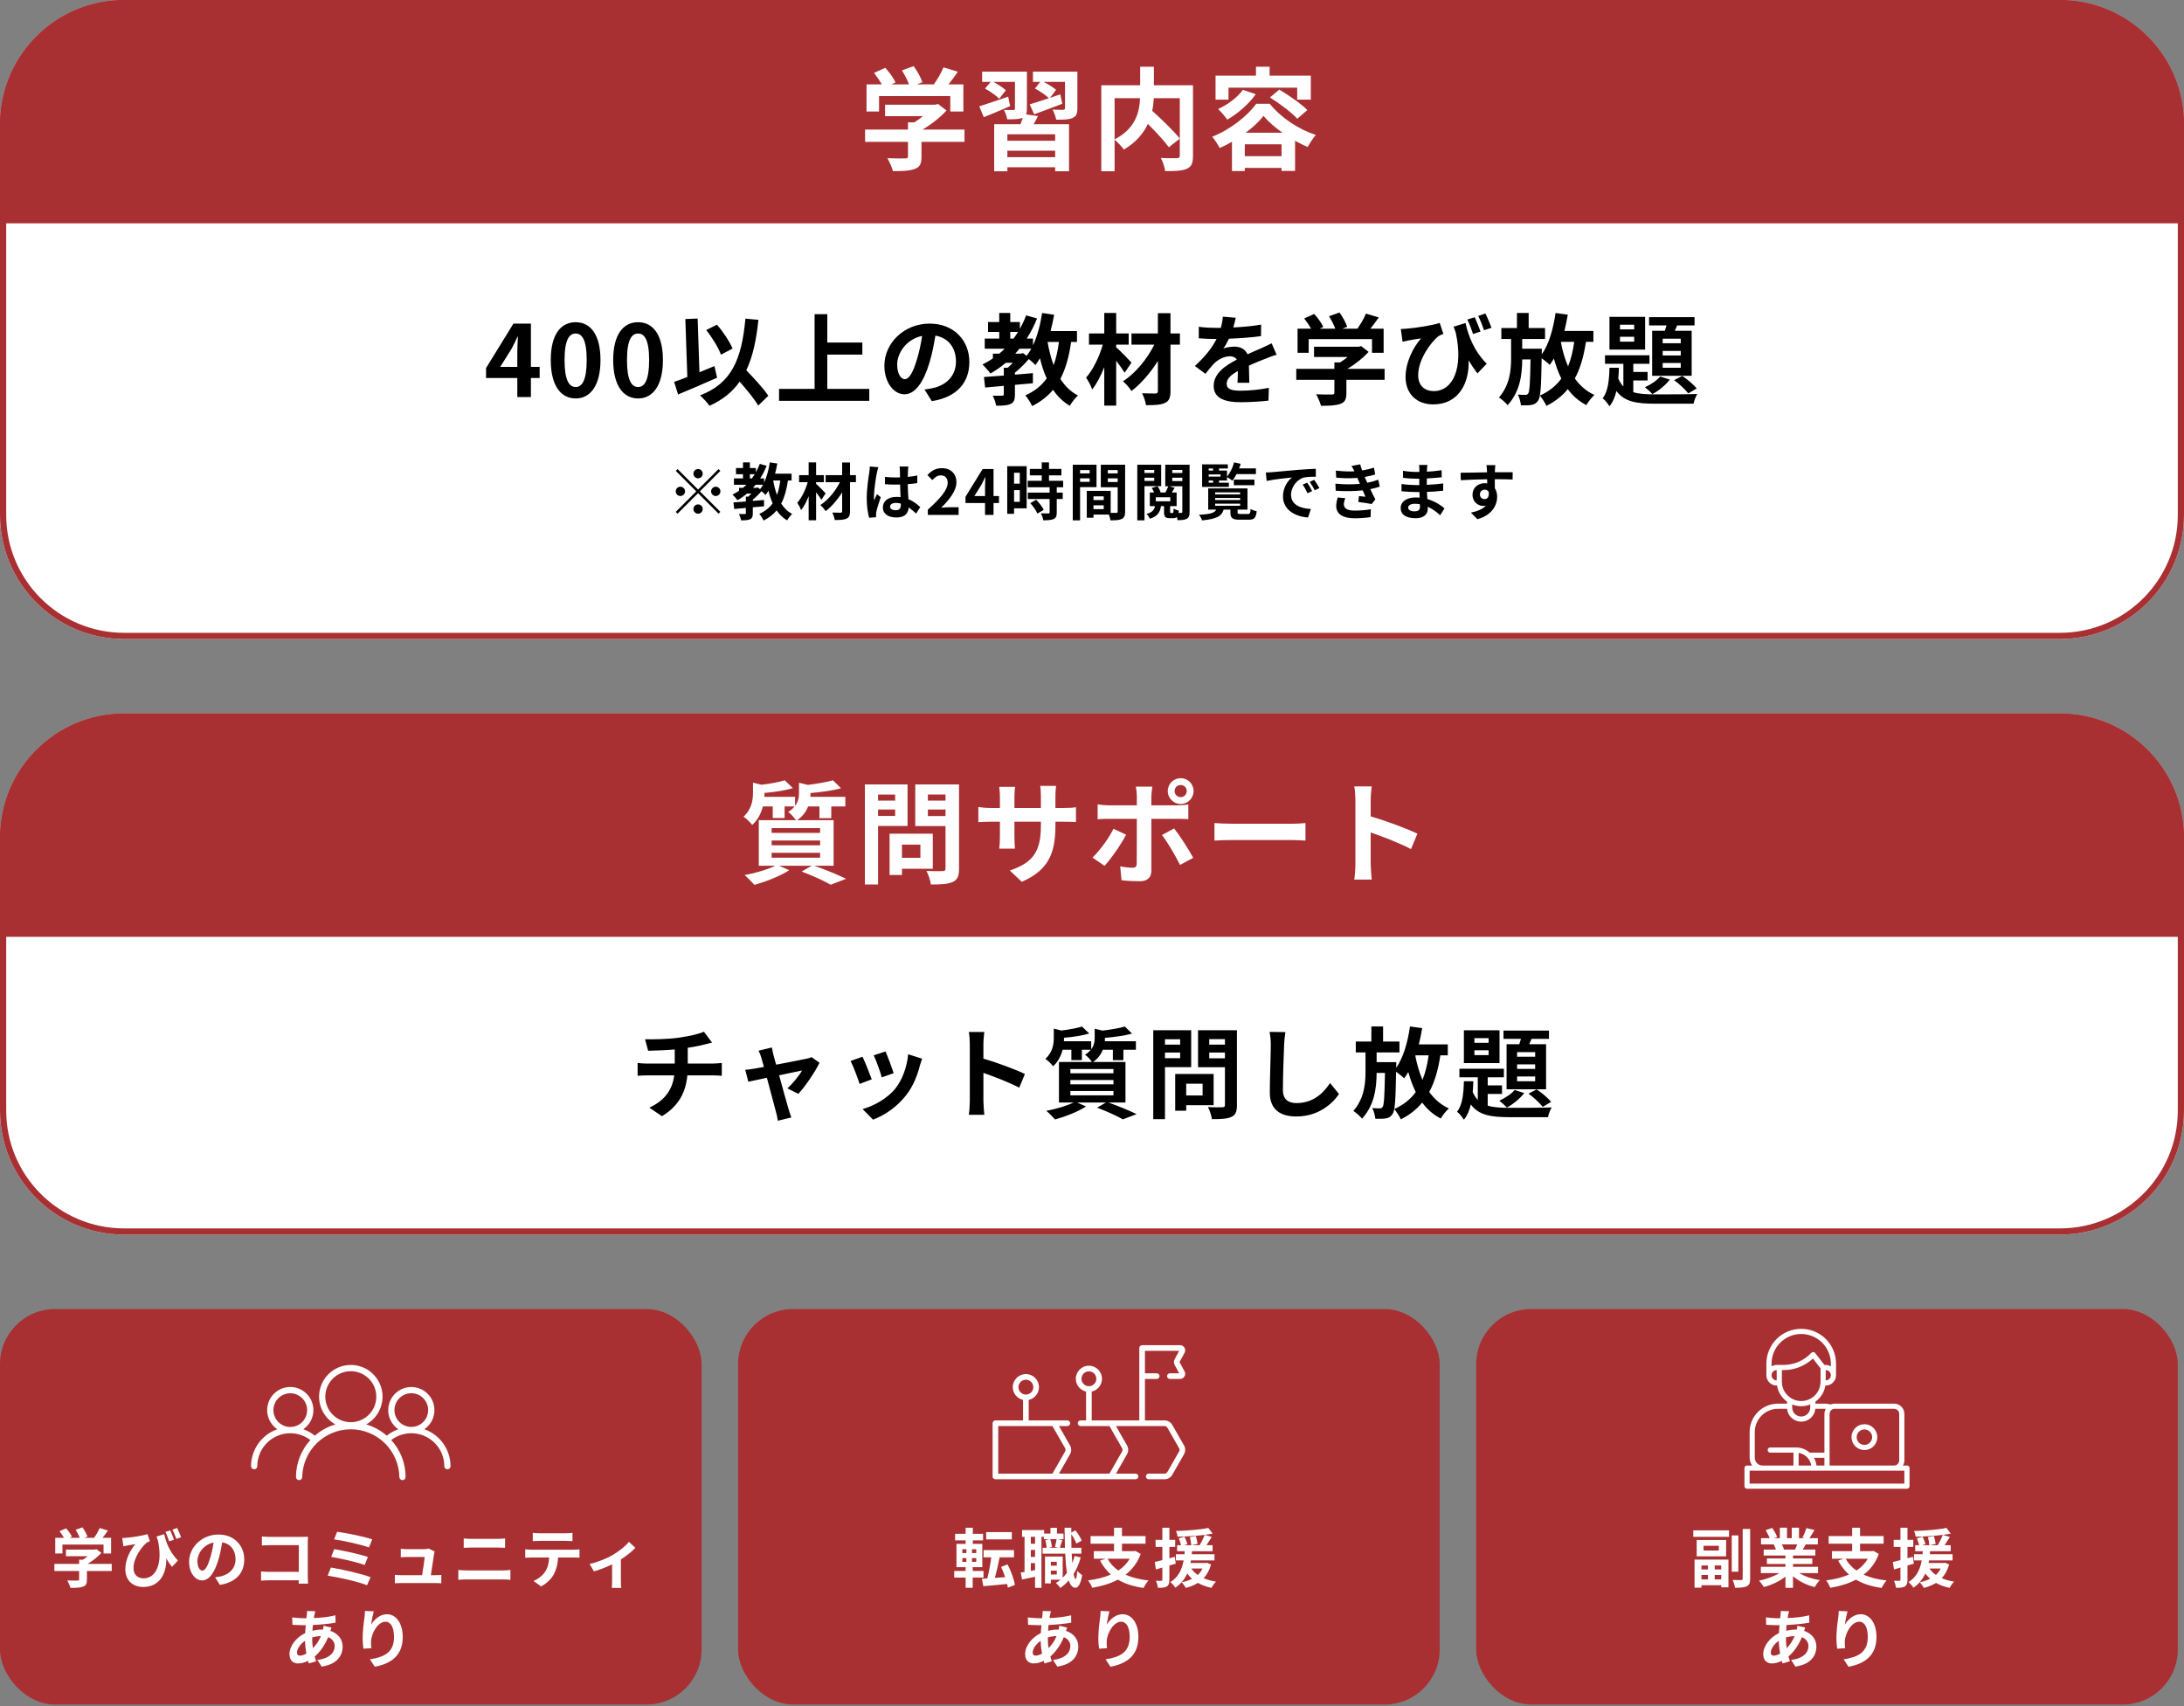
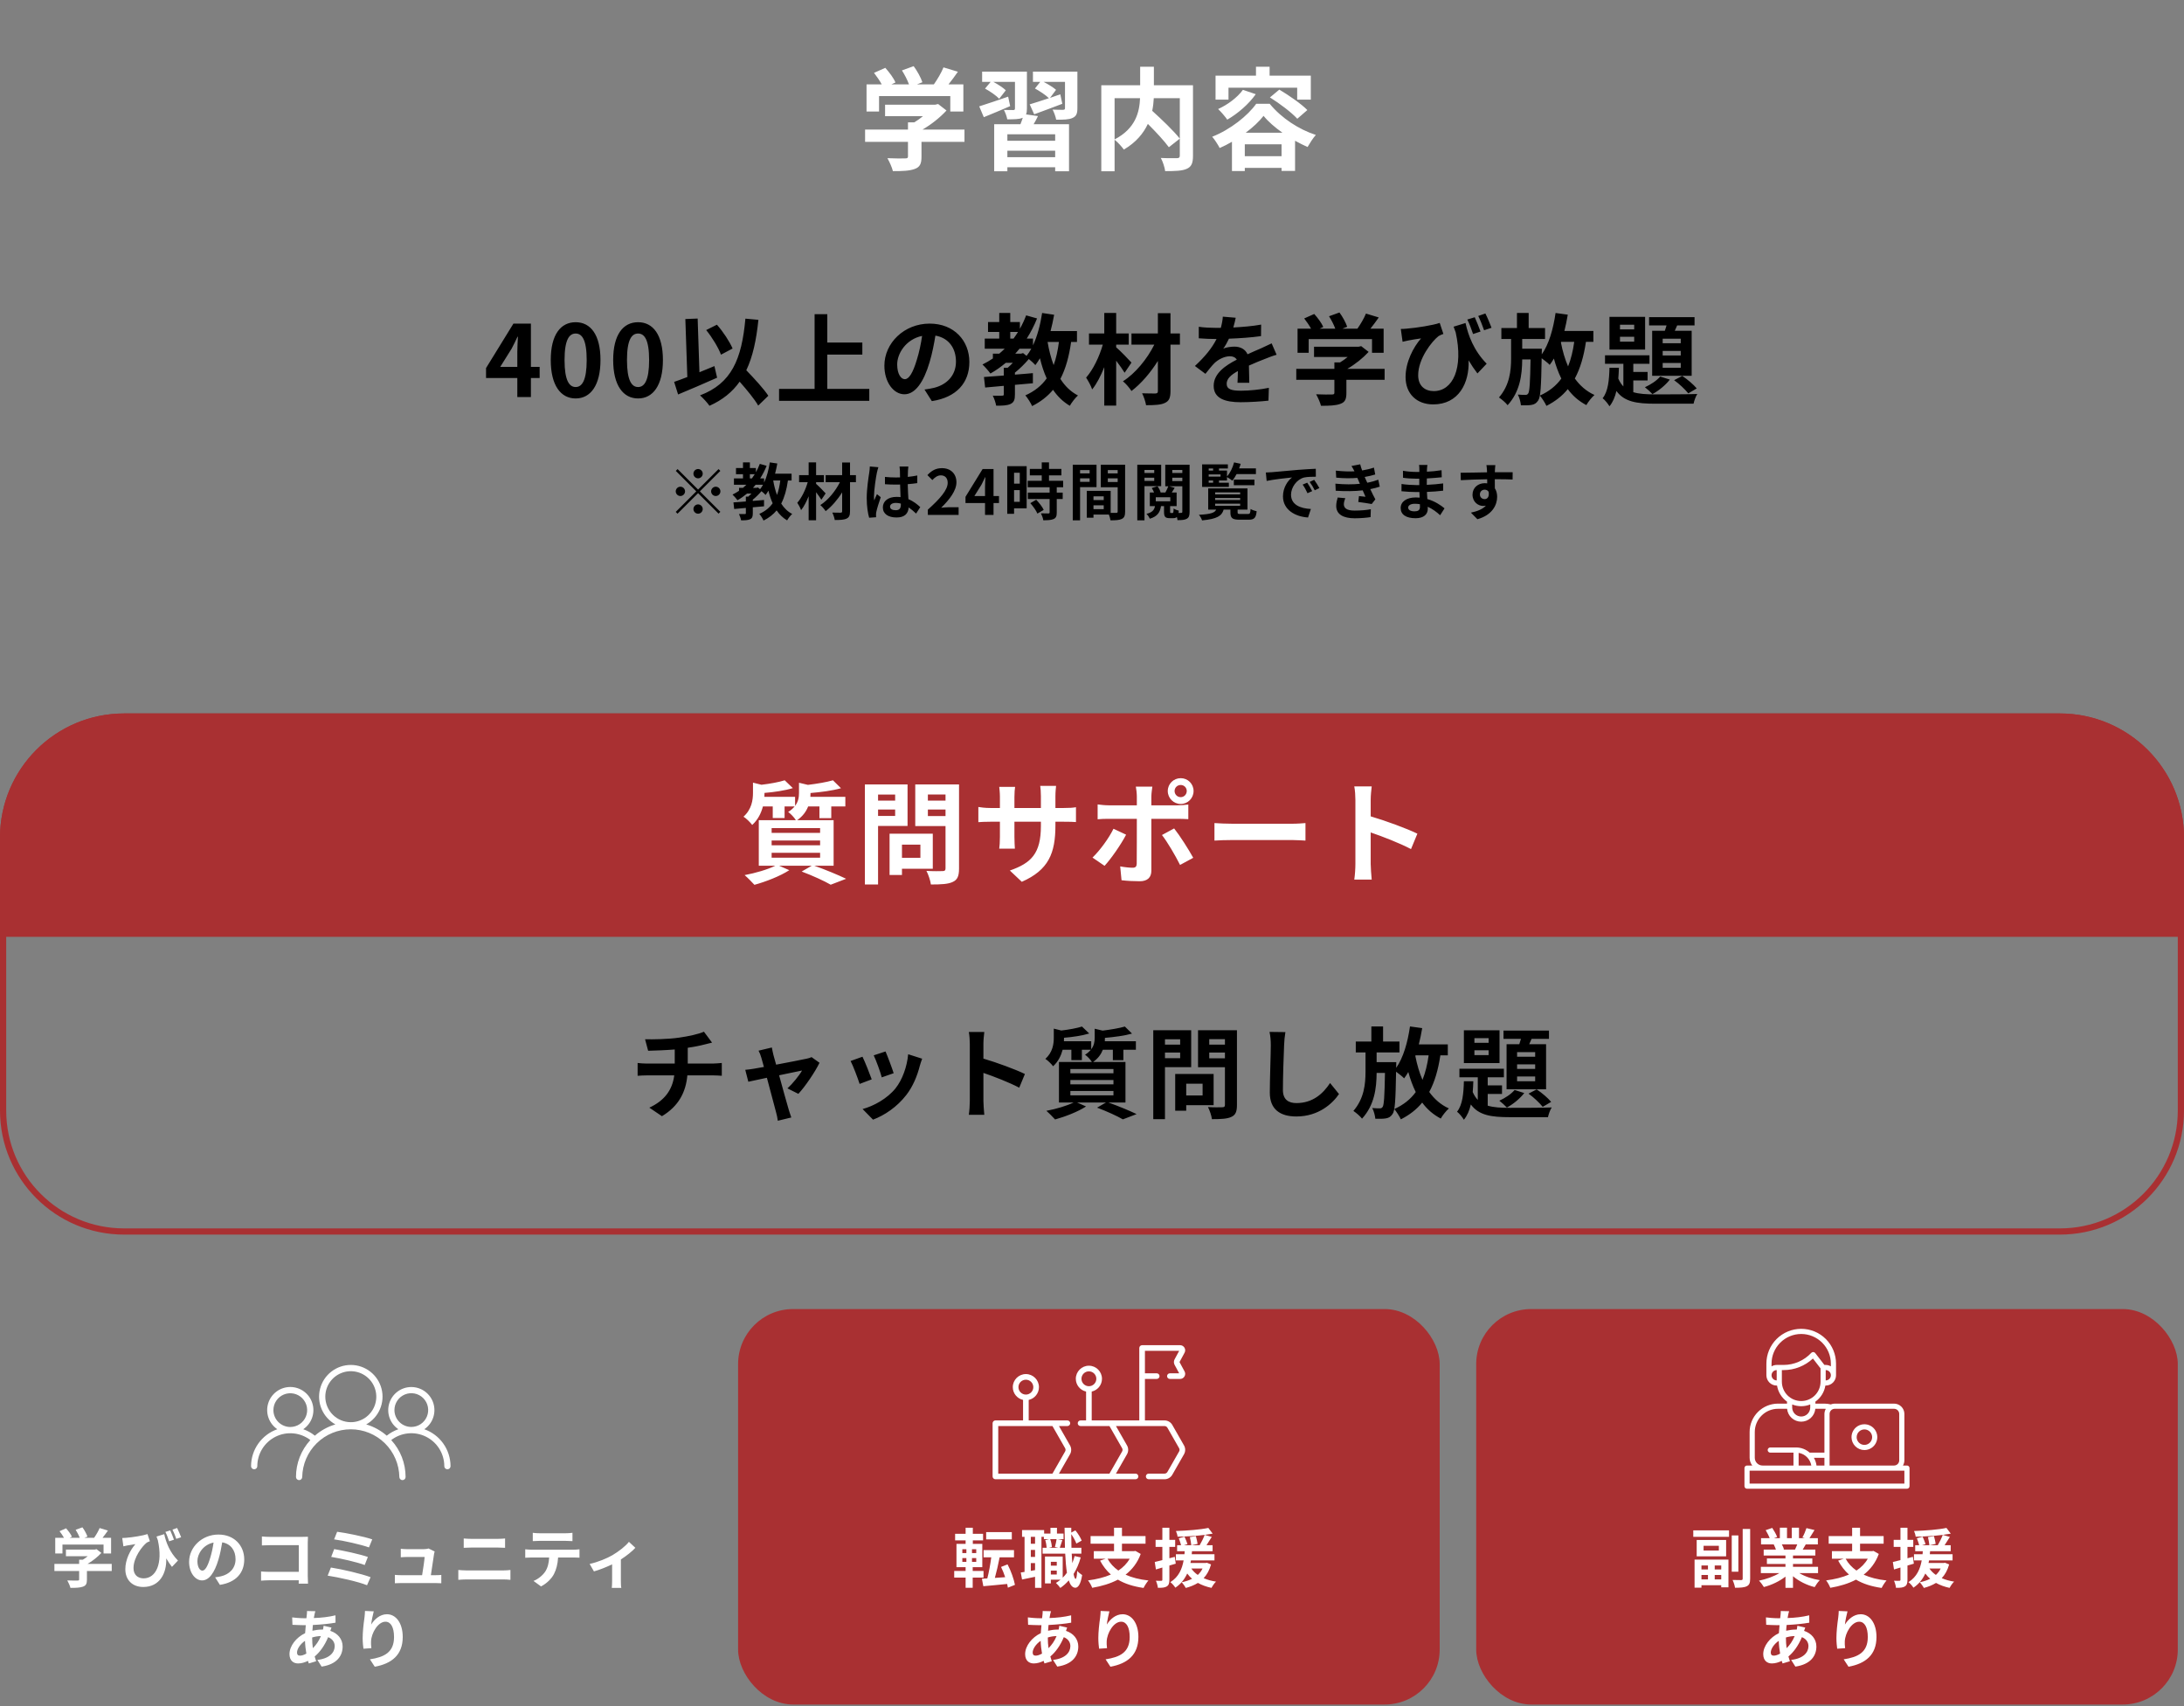
<svg xmlns="http://www.w3.org/2000/svg" width="352" height="275" viewBox="0 0 352 275" fill="none">
  <rect x="0" y="0" width="352" height="275" fill="#808080" stroke="none" />
  <g clip-path="url(#clip0_81_715)">
-     <path d="M0 20C0 8.954 8.954 0 20 0H332C343.046 0 352 8.954 352 20V83C352 94.046 343.046 103 332 103H20C8.954 103 0 94.046 0 83V20Z" fill="white" />
-     <rect x="-72" width="496" height="36" fill="#A93032" />
    <path d="M141.678 15.488V17.972H139.662V13.598H142.11C141.786 13.004 141.3 12.302 140.868 11.744L142.686 10.934C143.316 11.636 144.036 12.59 144.324 13.292L143.676 13.598H146.502C146.25 12.896 145.8 12.032 145.368 11.348L147.258 10.664C147.834 11.438 148.428 12.536 148.662 13.256L147.798 13.598H150.516C151.11 12.752 151.722 11.708 152.064 10.862L154.386 11.564C153.9 12.266 153.378 12.968 152.874 13.598H155.268V17.972H153.162V15.488H141.678ZM155.448 20.888V22.868H148.518V25.262C148.518 26.378 148.284 26.936 147.402 27.242C146.556 27.548 145.44 27.584 143.91 27.584C143.766 26.972 143.352 26.072 143.028 25.496C144.18 25.55 145.512 25.55 145.872 25.532C146.25 25.532 146.34 25.46 146.34 25.208V22.868H139.428V20.888H146.34V19.718H147.366C147.834 19.43 148.32 19.088 148.752 18.728H142.65V16.874H150.732L151.2 16.766L152.55 17.81C151.542 18.908 150.138 20.042 148.68 20.888H155.448ZM162.486 15.578L162.81 17.108C161.37 17.738 159.84 18.368 158.562 18.89L157.824 17.144C158.994 16.784 160.758 16.172 162.486 15.578ZM170.064 22.688V21.644H162.36V22.688H170.064ZM162.36 25.334H170.064V24.29H162.36V25.334ZM165.366 18.44L167.292 18.71C167.076 19.178 166.824 19.628 166.59 20.024H172.296V27.602H170.064V26.954H162.36V27.602H160.236V20.024H164.466C164.61 19.682 164.736 19.304 164.844 18.98L164.79 18.998C164.232 19.232 163.44 19.232 162.342 19.232C162.27 18.764 162.018 18.134 161.802 17.72C162.414 17.738 163.116 17.738 163.314 17.738C163.512 17.738 163.584 17.666 163.584 17.486V13.202H160.11C160.848 13.598 161.676 14.138 162.108 14.552L161.046 15.92C160.578 15.416 159.57 14.714 158.76 14.282L159.66 13.202H158.292V11.546H165.51V17.504C165.51 17.9 165.474 18.206 165.366 18.44ZM173.646 11.546V17.45C173.646 18.314 173.466 18.746 172.854 19.016C172.26 19.286 171.396 19.304 170.226 19.286C170.136 18.782 169.884 18.116 169.65 17.666C170.334 17.702 171.126 17.702 171.342 17.702C171.576 17.684 171.648 17.63 171.648 17.432V13.202H168.21C168.948 13.58 169.776 14.102 170.208 14.48L169.236 15.776C169.776 15.578 170.334 15.398 170.892 15.2L171.216 16.73C169.668 17.324 168.012 17.936 166.68 18.422L165.96 16.82C166.788 16.568 167.886 16.226 169.056 15.83C168.552 15.326 167.562 14.678 166.806 14.264L167.652 13.202H166.482V11.546H173.646ZM179.64 15.83V22.472C183.042 20.708 183.654 18.044 183.744 15.83H179.64ZM192.276 13.742V25.118C192.276 26.27 192.042 26.864 191.286 27.206C190.548 27.548 189.396 27.584 187.794 27.584C187.722 26.972 187.398 26.018 187.092 25.46C188.154 25.514 189.36 25.496 189.702 25.496C190.044 25.478 190.152 25.388 190.152 25.064V15.83H185.958C185.922 16.496 185.85 17.162 185.706 17.864C187.236 19.25 189.18 21.104 190.152 22.346L188.388 23.732C187.668 22.742 186.318 21.284 185.004 19.97C184.302 21.482 183.096 22.958 181.134 24.11C180.828 23.678 180.162 22.922 179.64 22.526V27.602H177.498V13.742H183.762V10.754H185.976V13.742H192.276ZM198 14.138V16.064H195.912V12.194H202.428V10.754H204.624V12.194H211.266V16.064H209.07V14.138H198ZM204.678 15.704L206.19 14.444C207.702 15.344 209.718 16.73 210.708 17.738L209.088 19.142C208.17 18.134 206.244 16.676 204.678 15.704ZM200.322 14.48L202.392 15.182C201.258 16.802 199.458 18.332 197.802 19.286C197.496 18.836 196.758 17.972 196.326 17.576C197.874 16.874 199.422 15.722 200.322 14.48ZM200.772 21.392H206.694C205.47 20.528 204.39 19.592 203.652 18.674C202.968 19.556 201.96 20.51 200.772 21.392ZM200.628 25.172H206.55V23.264H200.628V25.172ZM202.464 16.73H204.642C206.55 19.052 209.322 20.852 212.076 21.752C211.59 22.292 211.104 23.084 210.744 23.696C210.096 23.408 209.412 23.066 208.728 22.688V27.548H206.55V27.062H200.628V27.566H198.558V22.85C197.91 23.228 197.244 23.57 196.578 23.858C196.308 23.336 195.786 22.508 195.372 22.04C198.306 20.888 201.114 18.638 202.464 16.73Z" fill="white" />
    <path d="M80.624 59.136H83.376V56.72C83.376 56.032 83.44 54.96 83.472 54.272H83.408C83.12 54.896 82.8 55.552 82.464 56.192L80.624 59.136ZM86.976 59.136V60.928H85.568V64H83.376V60.928H78.336V59.328L82.752 52.16H85.568V59.136H86.976ZM92.782 64.224C90.366 64.224 88.766 62.112 88.766 58.032C88.766 53.936 90.366 51.936 92.782 51.936C95.182 51.936 96.782 53.952 96.782 58.032C96.782 62.112 95.182 64.224 92.782 64.224ZM92.782 62.384C93.79 62.384 94.558 61.36 94.558 58.032C94.558 54.72 93.79 53.76 92.782 53.76C91.758 53.76 90.99 54.72 90.99 58.032C90.99 61.36 91.758 62.384 92.782 62.384ZM102.844 64.224C100.428 64.224 98.828 62.112 98.828 58.032C98.828 53.936 100.428 51.936 102.844 51.936C105.244 51.936 106.844 53.952 106.844 58.032C106.844 62.112 105.244 64.224 102.844 64.224ZM102.844 62.384C103.852 62.384 104.62 61.36 104.62 58.032C104.62 54.72 103.852 53.76 102.844 53.76C101.82 53.76 101.052 54.72 101.052 58.032C101.052 61.36 101.82 62.384 102.844 62.384ZM118.074 56.176L116.202 57.168C115.802 56.064 114.778 54.384 113.818 53.2L115.546 52.336C116.586 53.504 117.594 55.072 118.074 56.176ZM115.146 59.008L115.578 60.88C113.466 61.824 111.098 62.832 109.29 63.584L108.65 61.552C109.258 61.344 109.978 61.088 110.778 60.768L110.458 51.424L112.442 51.344L112.73 60C113.53 59.664 114.346 59.328 115.146 59.008ZM123.834 63.792L122.202 65.376C121.61 64.336 120.394 62.864 119.21 61.52C118.042 63.184 116.458 64.464 114.346 65.408C114.074 64.992 113.29 64.128 112.826 63.728C117.898 61.808 119.546 57.936 120.138 51.36L122.234 51.552C121.898 54.832 121.322 57.504 120.282 59.68C121.61 61.056 123.098 62.672 123.834 63.792ZM133.338 62.688H140.106V64.608H125.562V62.688H131.29V50.64H133.338V55.216H138.986V57.152H133.338V62.688ZM145.834 61.12C146.49 61.12 147.13 60.128 147.77 57.984C148.138 56.816 148.426 55.456 148.618 54.144C145.994 54.688 144.602 56.992 144.602 58.736C144.602 60.336 145.242 61.12 145.834 61.12ZM150.186 64.656L149.002 62.784C149.61 62.704 150.058 62.624 150.474 62.528C152.506 62.048 154.074 60.592 154.074 58.288C154.074 56.096 152.89 54.464 150.762 54.096C150.538 55.44 150.266 56.912 149.818 58.4C148.874 61.6 147.498 63.552 145.77 63.552C144.026 63.552 142.538 61.616 142.538 58.944C142.538 55.296 145.722 52.16 149.834 52.16C153.754 52.16 156.234 54.896 156.234 58.352C156.234 61.68 154.186 64.048 150.186 64.656ZM170.666 55.12H168.842C169.066 56.448 169.386 57.696 169.818 58.848C170.218 57.76 170.49 56.512 170.666 55.12ZM164.554 57.008L164.89 56.912L165.45 57.36C165.722 57.024 165.978 56.64 166.218 56.208H164.314C164.09 56.48 163.866 56.752 163.626 57.008H164.554ZM162.826 53.504V54.576H163.354C163.61 54.224 163.85 53.872 164.074 53.504H162.826ZM173.578 55.12H172.634C172.298 57.488 171.754 59.44 170.906 61.072C171.626 62.208 172.554 63.136 173.738 63.744C173.306 64.128 172.714 64.88 172.426 65.408C171.322 64.752 170.442 63.888 169.722 62.832C168.842 63.888 167.738 64.752 166.346 65.456C166.17 65.008 165.61 64.128 165.258 63.728C166.762 63.056 167.866 62.16 168.698 60.992C168.25 60.016 167.898 58.928 167.61 57.744C167.37 58.144 167.13 58.512 166.874 58.848C166.666 58.608 166.218 58.192 165.818 57.872C165.178 58.624 164.362 59.44 163.578 60.064V60.384C164.538 60.32 165.514 60.224 166.474 60.144V61.776C165.514 61.872 164.538 61.952 163.578 62.032V63.6C163.578 64.416 163.434 64.848 162.858 65.12C162.282 65.376 161.546 65.392 160.554 65.392C160.474 64.896 160.234 64.224 160.01 63.776C160.618 63.792 161.322 63.792 161.514 63.776C161.722 63.776 161.786 63.728 161.786 63.552V62.192C160.682 62.288 159.658 62.384 158.778 62.464L158.586 60.768C159.482 60.704 160.586 60.624 161.786 60.528V59.28H162.41C162.682 59.04 162.97 58.768 163.242 58.48H162.106C161.322 59.136 160.506 59.712 159.626 60.208C159.37 59.84 158.73 59.104 158.346 58.752C158.938 58.464 159.498 58.128 160.026 57.776V57.008H161.05C161.354 56.752 161.642 56.48 161.93 56.208H158.714V54.576H161.05V53.504H159.242V51.904H161.05V50.448H162.826V51.904H164.378V52.992C164.762 52.32 165.098 51.584 165.386 50.832L167.146 51.328C166.682 52.496 166.122 53.568 165.482 54.576H166.49V55.664C167.194 54.176 167.674 52.336 167.962 50.448L169.898 50.736C169.738 51.632 169.546 52.512 169.322 53.36H173.578V55.12ZM182.362 58.448L181.258 60.08C180.938 59.568 180.426 58.832 179.898 58.144V65.376H177.978V59.184C177.418 60.576 176.762 61.872 176.026 62.768C175.834 62.176 175.386 61.376 175.05 60.864C176.186 59.584 177.194 57.472 177.738 55.552H175.514V53.744H177.978V50.448H179.898V53.744H181.914V55.552H179.898V55.984C180.538 56.512 182.01 58.048 182.362 58.448ZM190.17 53.744V55.552H188.65V63.04C188.65 64.144 188.41 64.64 187.754 64.944C187.114 65.264 186.09 65.312 184.714 65.312C184.634 64.768 184.346 63.92 184.074 63.392C184.954 63.424 185.946 63.424 186.218 63.424C186.506 63.408 186.618 63.328 186.618 63.04V58.176C185.434 60.08 183.898 61.856 182.362 63.024C182.042 62.528 181.482 61.856 180.986 61.456C182.97 60.208 184.89 57.872 186.042 55.552H182.362V53.744H186.618V50.48H188.65V53.744H190.17ZM201.354 61.696H199.45C199.482 61.232 199.498 60.496 199.514 59.808C198.346 60.448 197.706 61.072 197.706 61.856C197.706 62.736 198.458 62.976 200.01 62.976C201.354 62.976 203.114 62.8 204.506 62.512L204.442 64.576C203.386 64.704 201.45 64.832 199.962 64.832C197.482 64.832 195.61 64.24 195.61 62.192C195.61 60.176 197.53 58.896 199.338 57.968C199.082 57.568 198.666 57.424 198.234 57.424C197.338 57.424 196.362 57.936 195.754 58.512C195.274 58.992 194.826 59.568 194.282 60.256L192.586 58.992C194.25 57.456 195.37 56.048 196.074 54.64H195.882C195.242 54.64 194.074 54.608 193.21 54.528V52.672C194.01 52.8 195.194 52.848 195.994 52.848H196.762C196.954 52.128 197.066 51.488 197.082 51.04L199.162 51.216C199.082 51.6 198.97 52.144 198.778 52.784C200.266 52.704 201.866 52.576 203.258 52.32L203.242 54.176C201.722 54.4 199.77 54.528 198.074 54.592C197.818 55.152 197.498 55.728 197.162 56.192C197.578 55.984 198.426 55.872 198.954 55.872C199.914 55.872 200.714 56.288 201.066 57.104C201.882 56.72 202.554 56.448 203.21 56.16C203.818 55.888 204.378 55.616 204.954 55.344L205.754 57.184C205.242 57.312 204.41 57.632 203.866 57.856C203.162 58.128 202.266 58.48 201.29 58.928C201.306 59.808 201.338 60.976 201.354 61.696ZM210.922 54.656V56.864H209.13V52.976H211.306C211.018 52.448 210.586 51.824 210.202 51.328L211.818 50.608C212.378 51.232 213.018 52.08 213.274 52.704L212.698 52.976H215.21C214.986 52.352 214.586 51.584 214.202 50.976L215.882 50.368C216.394 51.056 216.922 52.032 217.13 52.672L216.362 52.976H218.778C219.306 52.224 219.85 51.296 220.154 50.544L222.218 51.168C221.786 51.792 221.322 52.416 220.874 52.976H223.002V56.864H221.13V54.656H210.922ZM223.162 59.456V61.216H217.002V63.344C217.002 64.336 216.794 64.832 216.01 65.104C215.258 65.376 214.266 65.408 212.906 65.408C212.778 64.864 212.41 64.064 212.122 63.552C213.146 63.6 214.33 63.6 214.65 63.584C214.986 63.584 215.066 63.52 215.066 63.296V61.216H208.922V59.456H215.066V58.416H215.978C216.394 58.16 216.826 57.856 217.21 57.536H211.786V55.888H218.97L219.386 55.792L220.586 56.72C219.69 57.696 218.442 58.704 217.146 59.456H223.162ZM240.394 52.832L239.194 53.232C238.938 52.512 238.586 51.584 238.25 50.928L239.402 50.528C239.738 51.184 240.154 52.192 240.394 52.832ZM238.618 53.44L237.418 53.84C237.162 53.088 236.842 52.192 236.49 51.504L237.69 51.136C237.978 51.792 238.394 52.784 238.618 53.44ZM234.282 52.656L236.202 52.064C236.634 54.048 237.53 56.512 239.61 58.624L238.122 60.192C237.626 59.552 237.162 58.864 236.698 58.08C236.842 61.712 235.114 65.184 230.986 65.184C228.346 65.184 226.538 63.488 226.538 60.768C226.538 58.384 227.77 55.984 229.034 54.544C228.426 54.624 227.546 54.768 226.986 54.88C226.682 54.944 226.426 54.992 226.058 55.088L225.77 53.024C226.058 53.024 226.378 53.008 226.682 52.976C228.346 52.848 231.002 52.416 232.042 52.048L232.634 53.824C232.41 53.904 232.074 54.032 231.85 54.176C230.762 55.024 228.57 57.824 228.57 60.48C228.57 62.24 229.706 63.04 231.082 63.04C234.154 63.04 235.898 59.376 234.618 53.584C234.506 53.28 234.394 52.976 234.282 52.656ZM251.61 55.104L251.578 55.216C251.85 56.592 252.218 57.888 252.73 59.056C253.194 57.904 253.514 56.592 253.722 55.104H251.61ZM256.81 55.104H255.61C255.258 57.44 254.698 59.392 253.818 61.008C254.634 62.144 255.674 63.072 256.986 63.664C256.538 64.048 255.962 64.784 255.674 65.296C254.458 64.656 253.466 63.792 252.682 62.72C251.786 63.824 250.65 64.704 249.242 65.424C249.066 65.008 248.522 64.16 248.186 63.76C249.674 63.088 250.794 62.192 251.642 61.024C251.162 60.048 250.762 58.96 250.442 57.792C250.234 58.16 250.01 58.496 249.77 58.816C249.514 58.528 248.922 58.08 248.474 57.744C248.394 62.272 248.314 64.016 247.898 64.576C247.594 65.024 247.29 65.184 246.842 65.264C246.426 65.344 245.786 65.344 245.13 65.328C245.082 64.816 244.89 64.08 244.634 63.6C245.146 63.648 245.594 63.648 245.85 63.648C246.042 63.664 246.186 63.6 246.314 63.408C246.522 63.088 246.618 61.728 246.682 57.936H245.338C245.322 60.464 244.97 63.136 242.986 65.312C242.666 64.896 242.058 64.384 241.594 64.064C243.306 62.08 243.546 59.792 243.546 57.728V54.64H241.978V52.88H244.49V50.448H246.378V52.88H249.018V54.64H245.338V56.208H248.506C248.506 56.208 248.506 56.752 248.49 56.96V57.12C249.642 55.488 250.346 53.008 250.714 50.448L252.682 50.72C252.538 51.616 252.346 52.496 252.138 53.344H256.81V55.104ZM270.89 55.328V54.592H267.978V55.328H270.89ZM270.89 57.296V56.56H267.978V57.296H270.89ZM270.89 59.28V58.512H267.978V59.28H270.89ZM266.282 53.312H268.33C268.426 53.04 268.506 52.736 268.602 52.448H265.786V51.12H273.114V52.448H270.314L269.93 53.312H272.65V60.576H266.282V53.312ZM269.818 61.28L271.13 60.592C271.978 61.152 272.97 62 273.466 62.608L272.106 63.408C271.61 62.784 270.618 61.84 269.818 61.28ZM267.578 60.688L269.13 61.184C268.442 62.08 267.322 62.992 266.33 63.52C266.058 63.216 265.45 62.672 265.114 62.416C266.058 61.984 267.018 61.36 267.578 60.688ZM263.386 53.088V52.336H261.098V53.088H263.386ZM263.386 55.072V54.288H261.098V55.072H263.386ZM265.146 51.072V56.352H259.402V51.072H265.146ZM263.242 61.328V63.216C264.202 63.504 265.37 63.568 266.794 63.568C267.882 63.568 272.25 63.568 273.562 63.504C273.306 63.872 273.05 64.608 272.954 65.072H266.794C263.786 65.072 261.802 64.768 260.522 63.024C260.298 63.984 259.946 64.832 259.402 65.488C259.162 65.088 258.682 64.48 258.298 64.192C259.194 63.088 259.354 61.2 259.402 59.28H260.922C260.906 59.872 260.874 60.448 260.826 61.024C261.05 61.536 261.322 61.952 261.642 62.288V58.64H258.682V57.264H265.85V58.64H263.242V59.952H265.546V61.328H263.242Z" fill="black" />
    <path d="M113.261 76.35C113.261 76.76 112.921 77.1 112.511 77.1C112.101 77.1 111.761 76.76 111.761 76.35C111.761 75.94 112.101 75.6 112.511 75.6C112.921 75.6 113.261 75.94 113.261 76.35ZM109.211 75.61L112.511 78.91L115.811 75.61L116.101 75.9L112.801 79.2L116.101 82.5L115.811 82.79L112.511 79.49L109.201 82.8L108.911 82.51L112.221 79.2L108.921 75.9L109.211 75.61ZM109.661 78.45C110.071 78.45 110.411 78.79 110.411 79.2C110.411 79.61 110.071 79.95 109.661 79.95C109.251 79.95 108.911 79.61 108.911 79.2C108.911 78.79 109.251 78.45 109.661 78.45ZM115.361 79.95C114.951 79.95 114.611 79.61 114.611 79.2C114.611 78.79 114.951 78.45 115.361 78.45C115.771 78.45 116.111 78.79 116.111 79.2C116.111 79.61 115.771 79.95 115.361 79.95ZM111.761 82.05C111.761 81.64 112.101 81.3 112.511 81.3C112.921 81.3 113.261 81.64 113.261 82.05C113.261 82.46 112.921 82.8 112.511 82.8C112.101 82.8 111.761 82.46 111.761 82.05ZM125.761 77.45H124.621C124.761 78.28 124.961 79.06 125.231 79.78C125.481 79.1 125.651 78.32 125.761 77.45ZM121.941 78.63L122.151 78.57L122.501 78.85C122.671 78.64 122.831 78.4 122.981 78.13H121.791C121.651 78.3 121.511 78.47 121.361 78.63H121.941ZM120.861 76.44V77.11H121.191C121.351 76.89 121.501 76.67 121.641 76.44H120.861ZM127.581 77.45H126.991C126.781 78.93 126.441 80.15 125.911 81.17C126.361 81.88 126.941 82.46 127.681 82.84C127.411 83.08 127.041 83.55 126.861 83.88C126.171 83.47 125.621 82.93 125.171 82.27C124.621 82.93 123.931 83.47 123.061 83.91C122.951 83.63 122.601 83.08 122.381 82.83C123.321 82.41 124.011 81.85 124.531 81.12C124.251 80.51 124.031 79.83 123.851 79.09C123.701 79.34 123.551 79.57 123.391 79.78C123.261 79.63 122.981 79.37 122.731 79.17C122.331 79.64 121.821 80.15 121.331 80.54V80.74C121.931 80.7 122.541 80.64 123.141 80.59V81.61C122.541 81.67 121.931 81.72 121.331 81.77V82.75C121.331 83.26 121.241 83.53 120.881 83.7C120.521 83.86 120.061 83.87 119.441 83.87C119.391 83.56 119.241 83.14 119.101 82.86C119.481 82.87 119.921 82.87 120.041 82.86C120.171 82.86 120.211 82.83 120.211 82.72V81.87C119.521 81.93 118.881 81.99 118.331 82.04L118.211 80.98C118.771 80.94 119.461 80.89 120.211 80.83V80.05H120.601C120.771 79.9 120.951 79.73 121.121 79.55H120.411C119.921 79.96 119.411 80.32 118.861 80.63C118.701 80.4 118.301 79.94 118.061 79.72C118.431 79.54 118.781 79.33 119.111 79.11V78.63H119.751C119.941 78.47 120.121 78.3 120.301 78.13H118.291V77.11H119.751V76.44H118.621V75.44H119.751V74.53H120.861V75.44H121.831V76.12C122.071 75.7 122.281 75.24 122.461 74.77L123.561 75.08C123.271 75.81 122.921 76.48 122.521 77.11H123.151V77.79C123.591 76.86 123.891 75.71 124.071 74.53L125.281 74.71C125.181 75.27 125.061 75.82 124.921 76.35H127.581V77.45ZM133.071 79.53L132.381 80.55C132.181 80.23 131.861 79.77 131.531 79.34V83.86H130.331V79.99C129.981 80.86 129.571 81.67 129.111 82.23C128.991 81.86 128.711 81.36 128.501 81.04C129.211 80.24 129.841 78.92 130.181 77.72H128.791V76.59H130.331V74.53H131.531V76.59H132.791V77.72H131.531V77.99C131.931 78.32 132.851 79.28 133.071 79.53ZM137.951 76.59V77.72H137.001V82.4C137.001 83.09 136.851 83.4 136.441 83.59C136.041 83.79 135.401 83.82 134.541 83.82C134.491 83.48 134.311 82.95 134.141 82.62C134.691 82.64 135.311 82.64 135.481 82.64C135.661 82.63 135.731 82.58 135.731 82.4V79.36C134.991 80.55 134.031 81.66 133.071 82.39C132.871 82.08 132.521 81.66 132.211 81.41C133.451 80.63 134.651 79.17 135.371 77.72H133.071V76.59H135.731V74.55H137.001V76.59H137.951ZM140.191 75.19L141.571 75.31C141.491 75.51 141.371 76.01 141.331 76.19C141.181 76.85 140.861 79.03 140.861 80.02C140.861 80.22 140.871 80.46 140.901 80.66C141.031 80.31 141.191 79.98 141.341 79.65L141.951 80.14C141.671 80.95 141.351 81.96 141.241 82.5C141.211 82.64 141.181 82.85 141.191 82.96C141.191 83.06 141.191 83.23 141.201 83.37L140.081 83.45C139.881 82.76 139.691 81.63 139.691 80.29C139.691 78.79 139.981 76.92 140.101 76.16C140.141 75.88 140.191 75.5 140.191 75.19ZM145.191 81.34V81.17C144.931 81.1 144.661 81.06 144.391 81.06C143.831 81.06 143.451 81.29 143.451 81.66C143.451 82.06 143.851 82.24 144.371 82.24C144.981 82.24 145.191 81.92 145.191 81.34ZM148.321 81.74L147.651 82.78C147.241 82.39 146.841 82.06 146.451 81.79C146.391 82.73 145.851 83.41 144.511 83.41C143.151 83.41 142.291 82.83 142.291 81.79C142.291 80.78 143.141 80.09 144.491 80.09C144.721 80.09 144.941 80.1 145.141 80.13C145.111 79.52 145.081 78.8 145.071 78.1C144.831 78.11 144.591 78.11 144.361 78.11C143.781 78.11 143.221 78.09 142.631 78.05V76.87C143.201 76.93 143.771 76.96 144.361 76.96C144.591 76.96 144.831 76.96 145.061 76.95C145.051 76.46 145.051 76.06 145.041 75.85C145.041 75.7 145.011 75.4 144.981 75.2H146.401C146.371 75.39 146.351 75.63 146.341 75.84C146.331 76.06 146.311 76.43 146.311 76.87C146.851 76.81 147.371 76.74 147.841 76.64V77.87C147.361 77.94 146.841 78 146.301 78.04C146.321 79 146.371 79.79 146.411 80.46C147.241 80.8 147.861 81.31 148.321 81.74ZM149.541 83V82.15C151.551 80.35 152.741 78.96 152.741 77.82C152.741 77.07 152.331 76.62 151.631 76.62C151.091 76.62 150.641 76.97 150.271 77.38L149.471 76.58C150.151 75.86 150.811 75.46 151.821 75.46C153.221 75.46 154.151 76.36 154.151 77.74C154.151 79.08 153.041 80.52 151.691 81.84C152.061 81.8 152.551 81.76 152.891 81.76H154.501V83H149.541ZM157.04 79.96H158.76V78.45C158.76 78.02 158.8 77.35 158.82 76.92H158.78C158.6 77.31 158.4 77.72 158.19 78.12L157.04 79.96ZM161.01 79.96V81.08H160.13V83H158.76V81.08H155.61V80.08L158.37 75.6H160.13V79.96H161.01ZM164.359 76.2H163.439V77.96H164.359V76.2ZM163.439 80.88H164.359V79H163.439V80.88ZM165.469 75.14V81.94H163.439V82.82H162.339V75.14H165.469ZM166.059 81.1L167.009 80.55C167.469 81.04 168.009 81.7 168.219 82.19L167.199 82.78C167.019 82.32 166.509 81.61 166.059 81.1ZM171.349 78.54H170.319V79.4H171.279V80.43H170.319V82.61C170.319 83.18 170.209 83.48 169.819 83.66C169.429 83.83 168.889 83.86 168.149 83.86C168.109 83.53 167.929 83.06 167.769 82.74C168.249 82.76 168.809 82.76 168.959 82.76C169.119 82.76 169.169 82.72 169.169 82.58V80.43H165.659V79.4H169.169V78.54H165.639V77.5H167.899V76.62H165.979V75.58H167.899V74.53H169.069V75.58H171.069V76.62H169.069V77.5H171.349V78.54ZM175.619 75.77H174.079V76.3H175.619V75.77ZM174.079 77.67H175.619V77.1H174.079V77.67ZM176.729 78.52H174.079V83.87H172.899V74.91H176.729V78.52ZM178.549 77.69H180.139V77.1H178.549V77.69ZM180.139 75.77H178.549V76.3H180.139V75.77ZM176.239 82.07H177.889V81.45H176.239V82.07ZM177.889 80H176.239V80.6H177.889V80ZM181.339 74.91V82.46C181.339 83.1 181.209 83.45 180.809 83.64C180.419 83.84 179.839 83.87 178.979 83.87C178.949 83.62 178.839 83.25 178.719 82.94H176.239V83.45H175.159V79.12H179.009V82.67C179.399 82.68 179.769 82.68 179.899 82.67C180.079 82.67 180.139 82.61 180.139 82.45V78.54H177.419V74.91H181.339ZM186.029 75.75H184.459V76.24H186.029V75.75ZM184.459 77.52H186.029V77H184.459V77.52ZM187.149 78.36H184.459V83.87H183.299V74.91H187.149V78.36ZM188.709 82.69H188.979C189.099 82.69 189.139 82.6 189.159 81.96C189.339 82.11 189.739 82.25 189.989 82.31C189.979 82.45 189.959 82.57 189.949 82.68C190.139 82.68 190.299 82.68 190.379 82.67C190.509 82.67 190.559 82.62 190.559 82.48V78.38H188.449L189.329 78.63C189.169 78.9 189.009 79.16 188.859 79.38H189.639V81.58H188.589V82.46C188.589 82.67 188.599 82.69 188.709 82.69ZM186.279 80.15V80.8H188.619V80.15H186.279ZM190.559 75.75H188.939V76.24H190.559V75.75ZM188.939 77V77.54H190.559V77H188.939ZM191.729 74.91V82.5C191.729 83.08 191.629 83.42 191.289 83.61C190.949 83.81 190.469 83.84 189.779 83.84C189.769 83.7 189.729 83.52 189.679 83.33C189.539 83.47 189.349 83.52 189.099 83.52H188.529C187.769 83.52 187.609 83.27 187.609 82.46V81.58H187.119C186.969 82.56 186.579 83.22 185.329 83.61C185.229 83.39 184.989 83 184.779 82.83C185.739 82.58 186.039 82.19 186.149 81.58H185.319V79.38H185.999C185.909 79.14 185.779 78.87 185.629 78.66L186.549 78.37C186.779 78.66 186.999 79.08 187.059 79.38H187.829C187.999 79.08 188.189 78.67 188.299 78.38H187.809V74.91H191.729ZM194.809 77.45V77.81H195.519V77.45H194.809ZM195.519 75.52H194.809V75.84H195.519V75.52ZM196.719 76.82V76.47H194.809V76.82H196.719ZM198.059 77.81V78.48H193.749V74.85H197.899V75.52H196.469V75.84H197.759V76.8C198.269 76.23 198.679 75.38 198.899 74.53L199.959 74.76C199.889 75.01 199.809 75.26 199.709 75.5H202.419V76.42H199.299C199.089 76.82 198.859 77.19 198.619 77.48C198.429 77.31 198.019 77.04 197.759 76.9V77.45H196.469V77.81H198.059ZM202.179 78.21H198.859V77.31H202.179V78.21ZM195.849 81.19V81.52H199.879V81.19H195.849ZM195.849 80.27V80.59H199.879V80.27H195.849ZM195.849 79.36V79.68H199.879V79.36H195.849ZM199.949 82.85H201.139C201.449 82.85 201.519 82.74 201.559 82.04C201.789 82.19 202.249 82.35 202.539 82.41C202.429 83.49 202.139 83.77 201.249 83.77H199.789C198.599 83.77 198.309 83.49 198.309 82.59V82.14H197.219C196.929 83.15 196.169 83.65 193.739 83.88C193.669 83.62 193.429 83.2 193.229 82.98C195.169 82.87 195.779 82.65 196.019 82.14H194.729V78.73H201.059V82.14H199.469V82.58C199.469 82.82 199.539 82.85 199.949 82.85ZM210.689 77.8C210.929 78.16 211.299 78.76 211.489 79.16L210.729 79.5C210.479 78.95 210.269 78.56 209.949 78.11L210.689 77.8ZM211.809 77.34C212.059 77.69 212.439 78.28 212.649 78.67L211.899 79.03C211.629 78.49 211.399 78.12 211.079 77.68L211.809 77.34ZM204.019 76.16C204.419 76.15 204.799 76.13 204.989 76.11C205.819 76.04 207.459 75.89 209.269 75.73C210.289 75.65 211.369 75.59 212.069 75.56L212.079 76.84C211.549 76.84 210.699 76.85 210.169 76.97C208.969 77.29 208.079 78.57 208.079 79.74C208.079 81.37 209.599 81.96 211.279 82.04L210.819 83.41C208.739 83.28 206.779 82.16 206.779 80.01C206.779 78.58 207.569 77.46 208.239 76.96C207.379 77.05 205.299 77.27 204.149 77.52L204.019 76.16ZM215.599 80.19L216.829 80.3C216.699 80.6 216.589 81.02 216.589 81.26C216.589 81.88 217.029 82.3 218.319 82.3C219.259 82.3 220.239 82.22 220.939 82.08L220.899 83.35C220.349 83.44 219.339 83.54 218.349 83.54C216.499 83.54 215.359 82.91 215.359 81.54C215.359 81.09 215.489 80.56 215.599 80.19ZM222.139 77.32L222.379 78.44C221.969 78.59 221.429 78.72 220.849 78.84C221.099 79.37 221.379 79.95 221.669 80.49L221.079 81.24C220.529 81.14 219.579 80.99 218.919 80.91L219.029 79.96C219.419 80.01 219.809 80.04 220.079 80.07L219.629 79.04C218.389 79.18 216.779 79.21 215.279 79.1L215.229 77.96C216.709 78.1 218.059 78.1 219.179 77.98L219.009 77.59L218.769 77.03C217.799 77.11 216.559 77.11 215.359 76.99L215.299 75.86C216.429 75.98 217.419 76.02 218.299 75.97V75.96C218.119 75.6 217.989 75.38 217.819 75.11L219.229 74.84C219.299 75.14 219.409 75.48 219.539 75.83C220.209 75.72 220.849 75.57 221.439 75.37L221.649 76.48C221.139 76.63 220.599 76.77 219.949 76.88L220.139 77.31L220.369 77.81C221.129 77.66 221.699 77.49 222.139 77.32ZM228.859 81.69C228.859 81.58 228.859 81.44 228.849 81.27C228.589 81.23 228.319 81.2 228.039 81.2C227.339 81.2 226.959 81.47 226.959 81.81C226.959 82.18 227.309 82.42 227.989 82.42C228.519 82.42 228.859 82.26 228.859 81.69ZM232.819 81.94L232.109 83.05C231.579 82.55 230.899 82.04 230.109 81.68C230.119 81.81 230.119 81.93 230.119 82.03C230.119 82.88 229.479 83.53 228.169 83.53C226.589 83.53 225.749 82.93 225.749 81.88C225.749 80.88 226.669 80.18 228.199 80.18C228.409 80.18 228.609 80.19 228.809 80.21C228.789 79.91 228.779 79.6 228.769 79.31H228.259C227.679 79.31 226.539 79.26 225.879 79.18L225.889 78.01C226.459 78.12 227.749 78.19 228.279 78.19H228.749V77.16H228.279C227.649 77.16 226.699 77.1 226.129 77.01L226.119 75.88C226.739 76 227.659 76.07 228.269 76.07H228.759V75.62C228.759 75.44 228.749 75.13 228.709 74.94H230.059C230.029 75.14 229.999 75.39 229.989 75.64L229.979 76.03C230.749 76 231.479 75.92 232.339 75.79L232.369 76.93C231.719 76.99 230.919 77.07 229.969 77.12L229.959 78.15C230.959 78.11 231.789 78.02 232.599 77.92V79.09C231.709 79.19 230.939 79.26 229.979 79.29C229.999 79.66 230.019 80.06 230.049 80.44C231.299 80.8 232.249 81.46 232.819 81.94ZM238.519 79.71C238.519 80.17 238.889 80.45 239.279 80.45C239.689 80.45 240.059 80.14 239.929 79.28C239.789 79.04 239.559 78.93 239.279 78.93C238.899 78.93 238.519 79.19 238.519 79.71ZM243.799 76.12L243.789 77.29C243.189 77.26 242.259 77.24 240.919 77.24C240.929 77.74 240.929 78.28 240.929 78.71C241.179 79.08 241.299 79.56 241.299 80.08C241.299 81.37 240.539 83.01 238.119 83.69L237.069 82.63C238.069 82.42 238.939 82.09 239.489 81.5C239.349 81.53 239.199 81.55 239.039 81.55C238.269 81.55 237.329 80.94 237.329 79.73C237.329 78.61 238.229 77.88 239.309 77.88C239.449 77.88 239.579 77.89 239.699 77.91L239.689 77.25C238.189 77.27 236.659 77.33 235.439 77.4L235.409 76.2C236.539 76.2 238.339 76.15 239.669 76.13C239.669 76.01 239.669 75.9 239.659 75.83C239.639 75.51 239.609 75.13 239.569 74.97H241.009C240.979 75.13 240.949 75.66 240.939 75.82C240.939 75.9 240.929 76 240.929 76.12C241.929 76.12 243.279 76.11 243.799 76.12Z" fill="black" />
  </g>
-   <path d="M20 0.5H332C342.77 0.5 351.5 9.23 351.5 20V83C351.5 93.77 342.77 102.5 332 102.5H20C9.23 102.5 0.5 93.77 0.5 83V20L0.507 19.497C0.774 8.96 9.399 0.5 20 0.5Z" stroke="#A93032" />
  <g clip-path="url(#clip1_81_715)">
-     <path d="M0 135C0 123.954 8.954 115 20 115H332C343.046 115 352 123.954 352 135V179C352 190.046 343.046 199 332 199H20C8.954 199 0 190.046 0 179V135Z" fill="white" />
    <rect x="-72" y="115" width="496" height="36" fill="#A93032" />
    <path d="M124.366 137.454V138.246H132.178V137.454H124.366ZM124.366 135.474V136.248H132.178V135.474H124.366ZM124.366 133.476V134.25H132.178V133.476H124.366ZM134.356 139.542H131.242C133.078 140.19 135.148 141.054 136.372 141.648L133.888 142.602C132.862 142.008 131.026 141.162 129.208 140.478L130.828 139.542H125.572L127.21 140.262C125.716 141.234 123.412 142.116 121.594 142.62C121.216 142.206 120.46 141.432 120.01 141.054C121.756 140.73 123.718 140.154 124.96 139.542H122.296V132.198H128.272C128.002 131.748 127.408 131.136 127.03 130.884C127.48 130.596 127.822 130.29 128.074 129.984H126.454V131.856H124.546V129.984H122.962C122.692 131.01 122.188 132.108 121.234 132.972C120.946 132.576 120.262 131.892 119.83 131.64C121.144 130.452 121.36 128.976 121.36 127.788V126.15L122.728 126.492C124.132 126.33 125.572 126.06 126.472 125.772L127.786 127.032C126.49 127.428 124.78 127.68 123.214 127.806V127.896C123.214 128.058 123.214 128.256 123.196 128.436H128.146V129.894C128.668 129.21 128.776 128.49 128.776 127.806V126.168L130.216 126.51C131.71 126.33 133.276 126.06 134.248 125.772L135.544 127.05C134.158 127.446 132.304 127.68 130.63 127.824V127.914C130.63 128.076 130.63 128.256 130.612 128.436H136.246V129.984H133.978V131.874H132.07V129.984H130.252C129.946 130.776 129.406 131.55 128.488 132.198H134.356V139.542ZM144.274 128.076H141.52V129.048H144.274V128.076ZM141.52 131.514H144.274V130.488H141.52V131.514ZM146.272 133.134H141.52V142.566H139.396V126.438H146.272V133.134ZM148.342 136.14H145.372V138.264H148.342V136.14ZM150.34 140.028H145.372V141.036H143.374V134.376H150.34V140.028ZM149.548 131.532H152.392V130.488H149.548V131.532ZM152.392 128.058H149.548V129.048H152.392V128.058ZM154.57 126.438V140.01C154.57 141.198 154.318 141.81 153.562 142.152C152.824 142.512 151.69 142.566 150.034 142.566C149.962 141.954 149.62 140.946 149.314 140.37C150.358 140.442 151.582 140.424 151.924 140.406C152.266 140.406 152.392 140.298 152.392 139.974V133.152H147.514V126.438H154.57ZM170.104 130.236H171.436C172.39 130.236 172.93 130.2 173.416 130.11V132.504C173.02 132.468 172.39 132.45 171.436 132.45H170.104V133.044C170.104 137.508 169.024 140.226 164.686 142.134L162.76 140.316C166.234 139.11 167.764 137.544 167.764 133.134V132.45H163.498V134.898C163.498 135.69 163.552 136.428 163.57 136.788H161.05C161.104 136.428 161.158 135.708 161.158 134.898V132.45H159.628C158.728 132.45 158.08 132.486 157.684 132.522V130.074C158.008 130.128 158.728 130.236 159.628 130.236H161.158V128.454C161.158 127.77 161.086 127.176 161.05 126.834H163.606C163.552 127.176 163.498 127.752 163.498 128.472V130.236H167.764V128.346C167.764 127.626 167.71 127.032 167.656 126.672H170.212C170.176 127.032 170.104 127.626 170.104 128.346V130.236ZM190.3 126.528C189.742 126.528 189.31 126.96 189.31 127.5C189.31 128.04 189.742 128.49 190.3 128.49C190.84 128.49 191.272 128.04 191.272 127.5C191.272 126.96 190.84 126.528 190.3 126.528ZM190.3 129.588C189.148 129.588 188.212 128.652 188.212 127.5C188.212 126.348 189.148 125.43 190.3 125.43C191.452 125.43 192.37 126.348 192.37 127.5C192.37 128.652 191.452 129.588 190.3 129.588ZM179.464 133.584L181.498 134.538C180.67 136.14 179.014 138.498 178.024 139.56L176.08 138.228C177.286 137.076 178.726 135.096 179.464 133.584ZM189.778 131.982H185.566V140.352C185.566 141.396 184.972 142.044 183.694 142.044C182.722 142.044 181.678 141.99 180.76 141.882L180.544 139.65C181.318 139.794 182.11 139.866 182.542 139.866C183.01 139.866 183.19 139.686 183.208 139.218C183.226 138.552 183.226 132.846 183.226 132V131.982H178.654C178.114 131.982 177.412 132 176.908 132.054V129.66C177.448 129.732 178.096 129.804 178.654 129.804H183.226V128.364C183.226 127.896 183.136 127.104 183.064 126.798H185.728C185.692 127.05 185.566 127.914 185.566 128.364V129.804H189.76C190.264 129.804 191.056 129.75 191.524 129.678V132.036C190.966 132 190.264 131.982 189.778 131.982ZM187.276 134.592L189.238 133.53C190.156 134.682 191.596 136.95 192.316 138.264L190.192 139.416C189.418 137.868 188.14 135.69 187.276 134.592ZM195.736 135.492V132.666C196.384 132.72 197.698 132.774 198.634 132.774H208.3C209.128 132.774 209.938 132.702 210.406 132.666V135.492C209.974 135.474 209.056 135.402 208.3 135.402H198.634C197.608 135.402 196.402 135.438 195.736 135.492ZM228.442 134.376L227.416 136.86C225.562 135.888 222.862 134.844 220.918 134.178V139.272C220.918 139.794 221.008 141.054 221.08 141.774H218.272C218.38 141.072 218.452 139.992 218.452 139.272V128.94C218.452 128.292 218.398 127.392 218.272 126.762H221.08C221.008 127.392 220.918 128.184 220.918 128.94V131.586C223.33 132.288 226.786 133.566 228.442 134.376Z" fill="white" />
    <path d="M110.846 171.432H114.878C115.214 171.432 115.982 171.368 116.334 171.336V173.4C115.902 173.368 115.358 173.336 114.926 173.336H110.782C110.542 176.024 109.39 178.296 106.686 179.912L104.654 178.536C107.086 177.416 108.366 175.704 108.67 173.336H104.27C103.774 173.336 103.182 173.368 102.766 173.4V171.336C103.198 171.384 103.742 171.432 104.238 171.432H108.75V169.16C107.214 169.288 105.534 169.336 104.462 169.368L103.966 167.512C105.182 167.544 107.662 167.512 109.422 167.256C111.022 167.032 112.654 166.664 113.454 166.296L114.766 168.056C114.222 168.184 113.806 168.296 113.534 168.36C112.75 168.568 111.806 168.744 110.846 168.888V171.432ZM128.674 176.312L126.914 175.432C127.73 174.696 128.834 173.336 129.266 172.552C128.882 172.632 127.298 172.952 125.57 173.32C126.178 175.512 126.85 177.976 127.106 178.808C127.202 179.096 127.41 179.8 127.538 180.12L125.362 180.648C125.314 180.232 125.202 179.704 125.074 179.256C124.834 178.392 124.178 175.912 123.602 173.72C122.258 174.008 121.09 174.248 120.61 174.36L120.114 172.44C120.626 172.392 121.058 172.344 121.586 172.248C121.81 172.216 122.386 172.12 123.122 171.976C122.962 171.352 122.818 170.84 122.706 170.488C122.594 170.072 122.434 169.688 122.258 169.352L124.402 168.84C124.466 169.224 124.562 169.64 124.658 170.056L125.09 171.608C127.122 171.224 129.362 170.792 129.986 170.648C130.274 170.6 130.578 170.504 130.802 170.392L132.082 171.304C131.41 172.712 129.794 175.112 128.674 176.312ZM142.722 169.48C143.026 170.168 143.81 172.248 144.034 172.984L142.114 173.656C141.922 172.872 141.218 170.936 140.818 170.104L142.722 169.48ZM146.37 169.928L148.626 170.648C148.434 171.16 148.338 171.496 148.242 171.816C147.826 173.432 147.154 175.096 146.066 176.504C144.578 178.424 142.578 179.768 140.706 180.472L139.026 178.76C140.786 178.296 143.01 177.08 144.338 175.416C145.426 174.056 146.194 171.928 146.37 169.928ZM139.01 170.328C139.41 171.144 140.178 173.08 140.498 173.976L138.546 174.712C138.274 173.848 137.474 171.72 137.09 171.016L139.01 170.328ZM165.186 173.112L164.274 175.32C162.626 174.456 160.226 173.528 158.498 172.936V177.464C158.498 177.928 158.578 179.048 158.642 179.688H156.146C156.242 179.064 156.306 178.104 156.306 177.464V168.28C156.306 167.704 156.258 166.904 156.146 166.344H158.642C158.578 166.904 158.498 167.608 158.498 168.28V170.632C160.642 171.256 163.714 172.392 165.186 173.112ZM172.514 175.848V176.552H179.458V175.848H172.514ZM172.514 174.088V174.776H179.458V174.088H172.514ZM172.514 172.312V173H179.458V172.312H172.514ZM181.394 177.704H178.626C180.258 178.28 182.098 179.048 183.186 179.576L180.978 180.424C180.066 179.896 178.434 179.144 176.818 178.536L178.258 177.704H173.586L175.042 178.344C173.714 179.208 171.666 179.992 170.05 180.44C169.714 180.072 169.042 179.384 168.642 179.048C170.194 178.76 171.938 178.248 173.042 177.704H170.674V171.176H175.986C175.746 170.776 175.218 170.232 174.882 170.008C175.282 169.752 175.586 169.48 175.81 169.208H174.37V170.872H172.674V169.208H171.266C171.026 170.12 170.578 171.096 169.73 171.864C169.474 171.512 168.866 170.904 168.482 170.68C169.65 169.624 169.842 168.312 169.842 167.256V165.8L171.058 166.104C172.306 165.96 173.586 165.72 174.386 165.464L175.554 166.584C174.402 166.936 172.882 167.16 171.49 167.272V167.352C171.49 167.496 171.49 167.672 171.474 167.832H175.874V169.128C176.338 168.52 176.434 167.88 176.434 167.272V165.816L177.714 166.12C179.042 165.96 180.434 165.72 181.298 165.464L182.45 166.6C181.218 166.952 179.57 167.16 178.082 167.288V167.368C178.082 167.512 178.082 167.672 178.066 167.832H183.074V169.208H181.058V170.888H179.362V169.208H177.746C177.474 169.912 176.994 170.6 176.178 171.176H181.394V177.704ZM190.21 167.512H187.762V168.376H190.21V167.512ZM187.762 170.568H190.21V169.656H187.762V170.568ZM191.986 172.008H187.762V180.392H185.874V166.056H191.986V172.008ZM193.826 174.68H191.186V176.568H193.826V174.68ZM195.602 178.136H191.186V179.032H189.41V173.112H195.602V178.136ZM194.898 170.584H197.426V169.656H194.898V170.584ZM197.426 167.496H194.898V168.376H197.426V167.496ZM199.362 166.056V178.12C199.362 179.176 199.138 179.72 198.466 180.024C197.81 180.344 196.802 180.392 195.33 180.392C195.266 179.848 194.962 178.952 194.69 178.44C195.618 178.504 196.706 178.488 197.01 178.472C197.314 178.472 197.426 178.376 197.426 178.088V172.024H193.09V166.056H199.362ZM204.61 166.328L207.17 166.36C207.058 167.032 206.978 167.832 206.962 168.472C206.882 170.168 206.77 173.72 206.77 175.688C206.77 177.288 207.73 177.8 208.946 177.8C211.57 177.8 213.234 176.296 214.37 174.568L215.81 176.344C214.786 177.848 212.546 179.96 208.93 179.96C206.338 179.96 204.658 178.824 204.658 176.12C204.658 173.992 204.818 169.832 204.818 168.472C204.818 167.72 204.754 166.952 204.61 166.328ZM228.146 170.104L228.114 170.216C228.386 171.592 228.754 172.888 229.266 174.056C229.73 172.904 230.05 171.592 230.258 170.104H228.146ZM233.346 170.104H232.146C231.794 172.44 231.234 174.392 230.354 176.008C231.17 177.144 232.21 178.072 233.522 178.664C233.074 179.048 232.498 179.784 232.21 180.296C230.994 179.656 230.002 178.792 229.218 177.72C228.322 178.824 227.186 179.704 225.778 180.424C225.602 180.008 225.058 179.16 224.722 178.76C226.21 178.088 227.33 177.192 228.178 176.024C227.698 175.048 227.298 173.96 226.978 172.792C226.77 173.16 226.546 173.496 226.306 173.816C226.05 173.528 225.458 173.08 225.01 172.744C224.93 177.272 224.85 179.016 224.434 179.576C224.13 180.024 223.826 180.184 223.378 180.264C222.962 180.344 222.322 180.344 221.666 180.328C221.618 179.816 221.426 179.08 221.17 178.6C221.682 178.648 222.13 178.648 222.386 178.648C222.578 178.664 222.722 178.6 222.85 178.408C223.058 178.088 223.154 176.728 223.218 172.936H221.874C221.858 175.464 221.506 178.136 219.522 180.312C219.202 179.896 218.594 179.384 218.13 179.064C219.842 177.08 220.082 174.792 220.082 172.728V169.64H218.514V167.88H221.026V165.448H222.914V167.88H225.554V169.64H221.874V171.208H225.042C225.042 171.208 225.042 171.752 225.026 171.96V172.12C226.178 170.488 226.882 168.008 227.25 165.448L229.218 165.72C229.074 166.616 228.882 167.496 228.674 168.344H233.346V170.104ZM247.426 170.328V169.592H244.514V170.328H247.426ZM247.426 172.296V171.56H244.514V172.296H247.426ZM247.426 174.28V173.512H244.514V174.28H247.426ZM242.818 168.312H244.866C244.962 168.04 245.042 167.736 245.138 167.448H242.322V166.12H249.65V167.448H246.85L246.466 168.312H249.186V175.576H242.818V168.312ZM246.354 176.28L247.666 175.592C248.514 176.152 249.506 177 250.002 177.608L248.642 178.408C248.146 177.784 247.154 176.84 246.354 176.28ZM244.114 175.688L245.666 176.184C244.978 177.08 243.858 177.992 242.866 178.52C242.594 178.216 241.986 177.672 241.65 177.416C242.594 176.984 243.554 176.36 244.114 175.688ZM239.922 168.088V167.336H237.634V168.088H239.922ZM239.922 170.072V169.288H237.634V170.072H239.922ZM241.682 166.072V171.352H235.938V166.072H241.682ZM239.778 176.328V178.216C240.738 178.504 241.906 178.568 243.33 178.568C244.418 178.568 248.786 178.568 250.098 178.504C249.842 178.872 249.586 179.608 249.49 180.072H243.33C240.322 180.072 238.338 179.768 237.058 178.024C236.834 178.984 236.482 179.832 235.938 180.488C235.698 180.088 235.218 179.48 234.834 179.192C235.73 178.088 235.89 176.2 235.938 174.28H237.458C237.442 174.872 237.41 175.448 237.362 176.024C237.586 176.536 237.858 176.952 238.178 177.288V173.64H235.218V172.264H242.386V173.64H239.778V174.952H242.082V176.328H239.778Z" fill="black" />
  </g>
  <path d="M20 115.5H332C342.77 115.5 351.5 124.23 351.5 135V179C351.5 189.77 342.77 198.5 332 198.5H20C9.23 198.5 0.5 189.77 0.5 179V135C0.5 124.23 9.23 115.5 20 115.5Z" stroke="#A93032" />
-   <rect y="211" width="113.078" height="63.745" rx="8.869" fill="#A93032" />
  <path d="M10.066 248.966V250.399H8.903V247.876H10.315C10.128 247.534 9.848 247.129 9.598 246.807L10.647 246.34C11.01 246.744 11.426 247.295 11.592 247.7L11.218 247.876H12.848C12.703 247.471 12.443 246.973 12.194 246.578L13.284 246.184C13.617 246.63 13.959 247.264 14.094 247.679L13.596 247.876H15.164C15.506 247.388 15.859 246.786 16.056 246.298L17.396 246.703C17.115 247.108 16.814 247.513 16.524 247.876H17.904V250.399H16.69V248.966H10.066ZM18.008 252.081V253.223H14.011V254.604C14.011 255.248 13.876 255.57 13.367 255.746C12.879 255.923 12.236 255.943 11.353 255.943C11.27 255.59 11.031 255.071 10.844 254.739C11.509 254.77 12.277 254.77 12.485 254.76C12.703 254.76 12.755 254.718 12.755 254.573V253.223H8.768V252.081H12.755V251.406H13.347C13.617 251.24 13.897 251.043 14.146 250.835H10.626V249.766H15.288L15.558 249.703L16.337 250.306C15.755 250.939 14.945 251.593 14.104 252.081H18.008ZM29.191 247.783L28.412 248.042C28.246 247.575 28.017 246.973 27.799 246.547L28.547 246.288C28.765 246.713 29.035 247.367 29.191 247.783ZM28.038 248.177L27.259 248.437C27.093 247.949 26.886 247.367 26.657 246.921L27.436 246.682C27.623 247.108 27.893 247.752 28.038 248.177ZM25.224 247.668L26.47 247.284C26.75 248.572 27.332 250.171 28.682 251.541L27.716 252.559C27.394 252.143 27.093 251.697 26.792 251.188C26.886 253.545 25.764 255.798 23.085 255.798C21.372 255.798 20.199 254.698 20.199 252.932C20.199 251.385 20.999 249.828 21.819 248.894C21.424 248.946 20.853 249.039 20.49 249.112C20.293 249.153 20.126 249.184 19.888 249.247L19.701 247.907C19.888 247.907 20.095 247.897 20.293 247.876C21.372 247.793 23.096 247.513 23.771 247.274L24.155 248.426C24.009 248.478 23.791 248.561 23.646 248.655C22.94 249.205 21.518 251.022 21.518 252.746C21.518 253.888 22.255 254.407 23.148 254.407C25.141 254.407 26.273 252.029 25.442 248.271C25.37 248.073 25.297 247.876 25.224 247.668ZM32.617 253.161C33.042 253.161 33.458 252.517 33.873 251.126C34.112 250.368 34.299 249.485 34.423 248.634C32.721 248.987 31.817 250.482 31.817 251.614C31.817 252.652 32.233 253.161 32.617 253.161ZM35.441 255.455L34.672 254.241C35.067 254.189 35.358 254.137 35.628 254.075C36.946 253.763 37.964 252.818 37.964 251.323C37.964 249.901 37.196 248.842 35.815 248.603C35.669 249.475 35.493 250.43 35.202 251.396C34.589 253.472 33.697 254.739 32.575 254.739C31.444 254.739 30.478 253.483 30.478 251.749C30.478 249.382 32.544 247.347 35.212 247.347C37.756 247.347 39.365 249.122 39.365 251.365C39.365 253.524 38.036 255.061 35.441 255.455ZM49.644 255.258H48.139C48.149 255.092 48.149 254.916 48.149 254.718H43.415C43.01 254.718 42.418 254.749 42.075 254.781V253.296C42.439 253.327 42.906 253.358 43.373 253.358H48.16V249.06H43.498C43.062 249.06 42.501 249.081 42.21 249.101V247.658C42.594 247.7 43.134 247.72 43.498 247.72H48.72C49.021 247.72 49.457 247.71 49.634 247.7C49.623 247.938 49.603 248.354 49.603 248.655V254.033C49.603 254.396 49.623 254.947 49.644 255.258ZM54.337 246.9C55.697 247.066 58.688 247.668 59.996 248.125L59.466 249.423C58.262 248.977 55.313 248.312 53.849 248.125L54.337 246.9ZM53.86 249.693C55.344 249.942 57.981 250.503 59.29 250.96L58.781 252.258C57.587 251.801 54.929 251.199 53.382 250.949L53.86 249.693ZM53.33 252.663C55.106 252.932 58.303 253.68 59.726 254.22L59.155 255.518C57.753 254.936 54.472 254.22 52.811 253.971L53.33 252.663ZM69.444 253.898H70.109C70.378 253.898 70.856 253.888 71.126 253.857V255.196C70.918 255.186 70.41 255.165 70.14 255.165H64.668C64.294 255.165 64.035 255.175 63.64 255.196V253.846C63.92 253.877 64.305 253.898 64.668 253.898H68.032C68.177 253.016 68.406 251.541 68.437 250.96H65.634C65.301 250.96 64.896 250.991 64.595 251.012V249.641C64.865 249.672 65.343 249.703 65.623 249.703H68.281C68.499 249.703 68.925 249.662 69.06 249.589L70.057 250.077C70.005 250.212 69.974 250.41 69.953 250.513C69.87 251.126 69.6 252.912 69.444 253.898ZM73.867 254.646V253.057C74.272 253.088 74.76 253.13 75.165 253.13H81.124C81.478 253.13 81.914 253.099 82.267 253.057V254.646C81.903 254.604 81.436 254.583 81.124 254.583H75.165C74.76 254.583 74.251 254.614 73.867 254.646ZM74.739 249.485V247.98C75.113 248.021 75.601 248.042 75.954 248.042H80.252C80.668 248.042 81.114 248.011 81.405 247.98V249.485C81.104 249.475 80.616 249.444 80.252 249.444H75.964C75.57 249.444 75.092 249.465 74.739 249.485ZM91.144 248.364H86.98C86.617 248.364 86.181 248.385 85.869 248.406V247.066C86.202 247.118 86.627 247.139 86.97 247.139H91.144C91.497 247.139 91.912 247.118 92.265 247.066V248.406C91.902 248.385 91.507 248.364 91.144 248.364ZM85.651 249.787H92.452C92.67 249.787 93.116 249.766 93.397 249.724V251.074C93.137 251.053 92.743 251.043 92.452 251.043H89.95C89.887 252.112 89.659 252.984 89.285 253.711C88.922 254.428 88.122 255.237 87.198 255.705L85.984 254.822C86.721 254.542 87.448 253.94 87.863 253.337C88.288 252.694 88.465 251.915 88.507 251.043H85.651C85.35 251.043 84.945 251.064 84.655 251.084V249.724C84.966 249.755 85.329 249.787 85.651 249.787ZM101.365 248.52L102.403 249.485C101.915 250.025 101.012 250.752 100.067 251.365V254.822C100.067 255.186 100.077 255.736 100.14 255.943H98.603C98.634 255.736 98.655 255.186 98.655 254.822V252.154C97.741 252.59 96.599 253.047 95.727 253.286L95.031 252.081C96.371 251.801 97.876 251.157 98.696 250.679C99.755 250.056 100.846 249.195 101.365 248.52ZM50.311 263.939V263.96C50.311 264.593 50.352 265.154 50.425 265.663C50.924 265.164 51.38 264.541 51.723 263.711C51.183 263.721 50.706 263.814 50.311 263.939ZM48.349 266.867C48.639 266.867 48.992 266.753 49.377 266.535C49.262 265.891 49.179 265.185 49.158 264.479C48.39 264.998 47.871 265.787 47.871 266.369C47.871 266.69 48.016 266.867 48.349 266.867ZM52.159 262.049L53.426 262.34C53.374 262.454 53.301 262.672 53.239 262.87C54.433 263.264 55.222 264.188 55.222 265.393C55.222 266.836 54.36 268.258 51.837 268.632L51.152 267.552C53.135 267.334 53.945 266.337 53.945 265.33C53.945 264.707 53.581 264.157 52.886 263.887C52.315 265.289 51.495 266.358 50.716 267.002C50.789 267.272 50.872 267.521 50.955 267.77L49.771 268.123C49.73 267.999 49.678 267.853 49.636 267.708C49.138 267.957 48.587 268.123 48.048 268.123C47.29 268.123 46.656 267.666 46.656 266.618C46.656 265.31 47.746 263.918 49.179 263.243C49.21 262.807 49.242 262.371 49.283 261.956H48.951C48.411 261.956 47.611 261.914 47.134 261.894L47.092 260.7C47.456 260.752 48.359 260.835 48.992 260.835H49.387L49.449 260.284C49.47 260.097 49.491 259.848 49.48 259.672L50.83 259.703C50.757 259.911 50.716 260.097 50.685 260.253C50.643 260.419 50.612 260.606 50.581 260.803C51.827 260.762 52.938 260.637 54.069 260.367L54.08 261.551C53.073 261.738 51.692 261.862 50.425 261.925C50.394 262.226 50.363 262.537 50.352 262.849C50.84 262.735 51.38 262.662 51.889 262.662H52.066C52.107 262.454 52.149 262.195 52.159 262.049ZM58.825 259.661L60.237 259.724C60.092 260.232 59.884 261.281 59.822 261.852C60.309 261.063 61.202 260.191 62.365 260.191C63.798 260.191 64.909 261.593 64.909 263.856C64.909 266.763 63.123 268.154 60.403 268.653L59.624 267.459C61.908 267.106 63.507 266.358 63.507 263.866C63.507 262.278 62.978 261.395 62.127 261.395C60.912 261.395 59.853 263.223 59.801 264.572C59.79 264.853 59.79 265.185 59.853 265.663L58.576 265.746C58.524 265.351 58.451 264.718 58.451 264.032C58.451 263.077 58.586 261.8 58.742 260.741C58.794 260.367 58.814 259.952 58.825 259.661Z" fill="white" />
  <g clip-path="url(#clip2_81_715)">
    <path d="M68.387 230.37C69.045 229.922 69.543 229.276 69.806 228.525C70.07 227.773 70.086 226.958 69.852 226.197C69.618 225.436 69.146 224.77 68.506 224.297C67.865 223.824 67.09 223.569 66.294 223.569C65.498 223.569 64.723 223.824 64.083 224.297C63.443 224.77 62.971 225.436 62.737 226.197C62.502 226.958 62.519 227.773 62.782 228.525C63.046 229.276 63.544 229.922 64.202 230.37C63.524 230.607 62.892 230.959 62.333 231.41C61.374 230.573 60.245 229.953 59.023 229.594C60.014 229.044 60.793 228.18 61.24 227.139C61.687 226.098 61.775 224.938 61.491 223.841C61.206 222.744 60.566 221.772 59.67 221.079C58.774 220.386 57.673 220.009 56.54 220.009C55.407 220.009 54.306 220.386 53.41 221.079C52.514 221.772 51.874 222.744 51.59 223.841C51.306 224.938 51.394 226.098 51.84 227.139C52.287 228.18 53.067 229.044 54.057 229.594C52.836 229.953 51.706 230.573 50.747 231.41C50.188 230.959 49.556 230.607 48.878 230.37C49.538 229.922 50.036 229.275 50.3 228.524C50.564 227.772 50.581 226.955 50.346 226.194C50.112 225.432 49.64 224.766 48.999 224.292C48.359 223.819 47.583 223.563 46.786 223.563C45.989 223.563 45.214 223.819 44.573 224.292C43.932 224.766 43.46 225.432 43.226 226.194C42.992 226.955 43.008 227.772 43.272 228.524C43.536 229.275 44.035 229.922 44.694 230.37C43.46 230.804 42.391 231.61 41.634 232.676C40.876 233.742 40.468 235.017 40.464 236.325C40.464 236.458 40.517 236.586 40.611 236.68C40.705 236.774 40.833 236.827 40.966 236.827C41.1 236.827 41.227 236.774 41.322 236.68C41.416 236.586 41.469 236.458 41.469 236.325C41.471 235.334 41.75 234.363 42.274 233.521C42.799 232.68 43.548 232.003 44.438 231.565C45.327 231.127 46.321 230.946 47.308 231.044C48.295 231.141 49.234 231.512 50.021 232.115C48.529 233.74 47.703 235.865 47.705 238.071C47.705 238.204 47.758 238.332 47.852 238.426C47.947 238.52 48.074 238.573 48.208 238.573C48.341 238.573 48.469 238.52 48.563 238.426C48.657 238.332 48.71 238.204 48.71 238.071C48.747 236.019 49.588 234.064 51.052 232.626C52.516 231.188 54.486 230.382 56.538 230.382C58.59 230.382 60.56 231.188 62.024 232.626C63.488 234.064 64.329 236.019 64.365 238.071C64.365 238.204 64.418 238.332 64.513 238.426C64.607 238.52 64.734 238.573 64.868 238.573C65.001 238.573 65.129 238.52 65.223 238.426C65.317 238.332 65.37 238.204 65.37 238.071C65.372 235.865 64.546 233.74 63.054 232.115C63.841 231.512 64.781 231.14 65.768 231.042C66.755 230.944 67.75 231.125 68.639 231.563C69.529 232 70.279 232.678 70.804 233.52C71.329 234.362 71.608 235.333 71.609 236.325C71.609 236.458 71.662 236.586 71.756 236.68C71.85 236.774 71.978 236.827 72.111 236.827C72.245 236.827 72.372 236.774 72.467 236.68C72.561 236.586 72.614 236.458 72.614 236.325C72.61 235.017 72.202 233.743 71.445 232.677C70.688 231.61 69.62 230.805 68.387 230.37ZM44.066 227.283C44.067 226.745 44.228 226.22 44.528 225.774C44.828 225.327 45.253 224.98 45.75 224.775C46.248 224.571 46.794 224.518 47.321 224.624C47.849 224.729 48.333 224.989 48.712 225.37C49.092 225.75 49.35 226.235 49.455 226.763C49.559 227.29 49.505 227.837 49.298 228.333C49.092 228.83 48.744 229.254 48.297 229.553C47.849 229.851 47.324 230.011 46.786 230.011C46.428 230.01 46.074 229.94 45.744 229.802C45.413 229.665 45.113 229.464 44.861 229.211C44.608 228.957 44.408 228.657 44.271 228.326C44.135 227.995 44.065 227.641 44.066 227.283ZM52.43 225.118C52.432 224.306 52.675 223.512 53.127 222.838C53.58 222.163 54.222 221.638 54.973 221.329C55.724 221.019 56.55 220.939 57.347 221.099C58.143 221.259 58.874 221.651 59.448 222.226C60.022 222.801 60.412 223.533 60.57 224.33C60.728 225.127 60.646 225.952 60.334 226.703C60.023 227.453 59.496 228.094 58.821 228.545C58.145 228.996 57.351 229.237 56.539 229.237C55.45 229.236 54.405 228.802 53.635 228.032C52.864 227.262 52.431 226.217 52.43 225.128V225.118ZM63.572 227.283C63.572 226.745 63.731 226.219 64.03 225.772C64.329 225.324 64.754 224.976 65.251 224.77C65.748 224.564 66.295 224.51 66.823 224.615C67.35 224.72 67.835 224.979 68.215 225.36C68.596 225.74 68.855 226.225 68.96 226.752C69.065 227.28 69.011 227.827 68.805 228.324C68.599 228.821 68.25 229.246 67.803 229.545C67.356 229.844 66.83 230.003 66.292 230.003C65.571 230.002 64.879 229.716 64.369 229.206C63.859 228.696 63.572 228.004 63.572 227.283Z" fill="white" />
  </g>
  <rect x="118.961" y="211" width="113.078" height="63.745" rx="8.869" fill="#A93032" />
  <path d="M163.075 246.952V248.125H158.942V246.952H163.075ZM155.101 251.136V251.749H155.755V251.136H155.101ZM155.101 249.714V250.337H155.755V249.714H155.101ZM157.344 250.337V249.714H156.658V250.337H157.344ZM157.344 251.749V251.136H156.658V251.749H157.344ZM158.517 254.282H156.772V255.923H155.63V254.282H153.793V253.213H155.63V252.6H154.156V248.852H155.63V248.291H153.938V247.222H155.63V246.246H156.793V247.222H158.444V248.291H156.793V248.852H158.319V252.6H156.772V253.213H158.517V254.282ZM163.583 255.455L162.441 255.912C162.41 255.725 162.379 255.528 162.327 255.31C160.946 255.455 159.555 255.58 158.486 255.674L158.257 254.469L159.129 254.417C159.379 253.462 159.617 252.143 159.763 251.022H158.527V249.859H163.428V251.022H161.112C160.894 252.164 160.604 253.389 160.344 254.334L162.005 254.22C161.818 253.649 161.59 253.067 161.341 252.569L162.389 252.154C162.94 253.192 163.407 254.531 163.583 255.455ZM169.367 253.784H170.322V253.161H169.367V253.784ZM170.322 251.738H169.367V252.361H170.322V251.738ZM170.291 248.094H169.263C169.419 248.489 169.512 249.018 169.533 249.361L169.066 249.475H170.561L170.021 249.35C170.125 248.997 170.239 248.468 170.291 248.094ZM166.823 248.831V247.71H166.138V248.831H166.823ZM166.138 253.202L166.823 253.078V251.946H166.138V253.202ZM166.823 250.949V249.828H166.138V250.949H166.823ZM173.198 250.814L174.184 251.032C173.904 252.029 173.52 252.922 173.032 253.701C173.125 254.199 173.239 254.48 173.364 254.49C173.489 254.49 173.572 254.012 173.613 253.192C173.79 253.441 174.236 253.763 174.413 253.877C174.153 255.559 173.665 255.923 173.312 255.923C172.845 255.912 172.502 255.497 172.253 254.739C171.848 255.206 171.391 255.611 170.893 255.954C170.758 255.746 170.405 255.341 170.187 255.144C170.446 254.988 170.696 254.812 170.924 254.625H169.367V255.227H168.422V250.887H171.277V254.303C171.526 254.064 171.755 253.794 171.962 253.504C171.827 252.663 171.734 251.624 171.682 250.43H168.038V249.475H168.692C168.671 249.132 168.588 248.624 168.463 248.24L169.066 248.094H168.245V247.71H167.851V255.933H166.823V254.158C166.086 254.313 165.349 254.469 164.726 254.594L164.518 253.462C164.705 253.441 164.912 253.41 165.13 253.369V247.71H164.726V246.63H168.287V247.191H169.304V246.256H170.353V247.191H171.412V248.094H170.519L171.225 248.229C171.069 248.676 170.924 249.143 170.81 249.475H171.64C171.609 248.478 171.588 247.399 171.578 246.246H172.658V247.025L173.322 246.672C173.748 247.181 174.153 247.855 174.34 248.323L173.478 248.8C173.333 248.385 173.001 247.772 172.658 247.284C172.658 248.053 172.668 248.779 172.689 249.475H174.288V250.43H172.731C172.751 250.981 172.782 251.489 172.824 251.957C172.969 251.593 173.094 251.209 173.198 250.814ZM182.075 251.24H178.503C178.919 251.998 179.5 252.631 180.248 253.151C181.006 252.652 181.629 252.029 182.075 251.24ZM182.989 249.984L183.85 250.472C183.331 251.894 182.48 252.984 181.41 253.815C182.438 254.282 183.664 254.594 185.096 254.749C184.837 255.04 184.484 255.59 184.307 255.954C182.656 255.715 181.286 255.279 180.175 254.614C178.96 255.258 177.548 255.674 176.032 255.933C175.918 255.601 175.596 255.019 175.357 254.739C176.718 254.563 177.974 254.261 179.043 253.794C178.348 253.182 177.777 252.434 177.299 251.552L178.213 251.24H176.292V250.025H179.552V248.821H175.773V247.596H179.552V246.246H180.829V247.596H184.629V248.821H180.829V250.025H182.771L182.989 249.984ZM189.343 250.939L189.499 252.04C189.156 252.143 188.813 252.247 188.471 252.341V254.625C188.471 255.196 188.367 255.507 188.055 255.705C187.744 255.902 187.297 255.943 186.623 255.933C186.591 255.632 186.456 255.123 186.301 254.791C186.685 254.812 187.038 254.812 187.162 254.801C187.287 254.801 187.339 254.76 187.339 254.625V252.663L186.301 252.974L186.114 251.77C186.467 251.697 186.882 251.593 187.339 251.469V249.34H186.249V248.198H187.339V246.246H188.471V248.198H189.405V249.34H188.471V251.167L189.343 250.939ZM193.818 252.818H192.011C192.271 253.213 192.613 253.555 193.049 253.857C193.361 253.566 193.631 253.223 193.818 252.818ZM194.524 251.894L195.188 252.164C194.929 253.088 194.534 253.805 193.994 254.376C194.586 254.635 195.251 254.822 195.988 254.936C195.728 255.175 195.417 255.632 195.261 255.943C194.441 255.767 193.704 255.497 193.07 255.144C192.499 255.497 191.824 255.767 191.108 255.954C190.983 255.694 190.651 255.237 190.443 255.04C191.066 254.916 191.637 254.729 192.136 254.469C191.835 254.23 191.575 253.94 191.347 253.628C190.942 254.5 190.35 255.31 189.426 255.912C189.26 255.622 188.907 255.227 188.626 255.019C189.997 254.178 190.526 252.849 190.765 251.52H189.519V250.524H190.9C190.911 250.358 190.921 250.191 190.942 250.036H189.717V249.07H190.36C190.277 248.748 190.122 248.291 189.987 247.949L190.911 247.689C191.077 248.073 191.295 248.572 191.388 248.883L190.807 249.07H192.001C191.97 248.728 191.876 248.188 191.772 247.762L192.738 247.596C192.852 248.001 192.977 248.53 193.018 248.852L192.053 249.07H193.351C193.641 248.582 193.973 247.907 194.16 247.399C192.779 247.575 191.181 247.668 189.789 247.689C189.769 247.419 189.644 247.025 189.53 246.776C191.347 246.713 193.475 246.558 194.752 246.277L195.448 247.201C195.053 247.274 194.628 247.336 194.16 247.399L195.302 247.731C195.022 248.188 194.721 248.665 194.451 249.07H195.437V250.036H192.115C192.105 250.202 192.094 250.358 192.073 250.524H195.739V251.52H191.949C191.918 251.655 191.897 251.79 191.866 251.925H194.326L194.524 251.894ZM168.879 263.939V263.96C168.879 264.593 168.92 265.154 168.993 265.663C169.491 265.164 169.948 264.541 170.291 263.711C169.751 263.721 169.273 263.814 168.879 263.939ZM166.916 266.867C167.207 266.867 167.56 266.753 167.944 266.535C167.83 265.891 167.747 265.185 167.726 264.479C166.958 264.998 166.439 265.787 166.439 266.369C166.439 266.69 166.584 266.867 166.916 266.867ZM170.727 262.049L171.993 262.34C171.942 262.454 171.869 262.672 171.807 262.87C173.001 263.264 173.79 264.188 173.79 265.393C173.79 266.836 172.928 268.258 170.405 268.632L169.72 267.552C171.703 267.334 172.513 266.337 172.513 265.33C172.513 264.707 172.149 264.157 171.454 263.887C170.882 265.289 170.062 266.358 169.284 267.002C169.356 267.272 169.439 267.521 169.522 267.77L168.339 268.123C168.297 267.999 168.245 267.853 168.204 267.708C167.705 267.957 167.155 268.123 166.615 268.123C165.857 268.123 165.224 267.666 165.224 266.618C165.224 265.31 166.314 263.918 167.747 263.243C167.778 262.807 167.809 262.371 167.851 261.956H167.518C166.979 261.956 166.179 261.914 165.702 261.894L165.66 260.7C166.023 260.752 166.927 260.835 167.56 260.835H167.955L168.017 260.284C168.038 260.097 168.058 259.848 168.048 259.672L169.398 259.703C169.325 259.911 169.284 260.097 169.252 260.253C169.211 260.419 169.18 260.606 169.149 260.803C170.394 260.762 171.505 260.637 172.637 260.367L172.648 261.551C171.64 261.738 170.26 261.862 168.993 261.925C168.962 262.226 168.931 262.537 168.92 262.849C169.408 262.735 169.948 262.662 170.457 262.662H170.633C170.675 262.454 170.716 262.195 170.727 262.049ZM177.392 259.661L178.804 259.724C178.659 260.232 178.451 261.281 178.389 261.852C178.877 261.063 179.77 260.191 180.933 260.191C182.366 260.191 183.477 261.593 183.477 263.856C183.477 266.763 181.691 268.154 178.971 268.653L178.192 267.459C180.476 267.106 182.075 266.358 182.075 263.866C182.075 262.278 181.545 261.395 180.694 261.395C179.479 261.395 178.42 263.223 178.368 264.572C178.358 264.853 178.358 265.185 178.42 265.663L177.143 265.746C177.091 265.351 177.019 264.718 177.019 264.032C177.019 263.077 177.154 261.8 177.309 260.741C177.361 260.367 177.382 259.952 177.392 259.661Z" fill="white" />
  <g clip-path="url(#clip3_81_715)">
    <path d="M188.941 229.674C188.686 229.228 188.209 228.951 187.695 228.951H184.531V222.266H186.43C186.681 222.266 186.884 222.062 186.884 221.811C186.884 221.56 186.681 221.357 186.43 221.357H184.531V217.734H190.051L189.315 219.096C189.162 219.377 189.162 219.713 189.314 219.995L190.05 221.357H188.552C188.3 221.357 188.097 221.56 188.097 221.811C188.097 222.062 188.3 222.266 188.552 222.266H190.197C190.49 222.266 190.754 222.116 190.903 221.864C191.053 221.613 191.059 221.31 190.92 221.053L190.114 219.562C190.109 219.552 190.108 219.54 190.114 219.529L190.92 218.039C191.059 217.782 191.053 217.478 190.903 217.226C190.754 216.975 190.489 216.825 190.197 216.825H184.077C183.951 216.825 183.837 216.876 183.755 216.958C183.673 217.04 183.622 217.154 183.622 217.28V228.951H175.954V224.299C176.899 224.09 177.608 223.247 177.608 222.24C177.608 221.078 176.662 220.132 175.499 220.132C174.337 220.132 173.391 221.078 173.391 222.24C173.391 223.247 174.1 224.09 175.045 224.299V228.951H174.153C173.902 228.951 173.699 229.154 173.699 229.405C173.699 229.656 173.902 229.86 174.153 229.86H178.814L180.855 233.432C180.947 233.593 180.947 233.792 180.855 233.953L178.814 237.525H170.675L172.458 234.404C172.709 233.965 172.709 233.42 172.458 232.981L170.675 229.86H172.032C172.283 229.86 172.486 229.656 172.486 229.405C172.486 229.154 172.283 228.951 172.032 228.951H165.798V225.646C166.742 225.437 167.451 224.594 167.451 223.588C167.451 222.425 166.506 221.479 165.343 221.479C164.181 221.479 163.235 222.425 163.235 223.588C163.235 224.594 163.944 225.437 164.888 225.646V228.951H160.434C160.183 228.951 159.979 229.154 159.979 229.405V237.98C159.979 238.231 160.183 238.434 160.434 238.434H183.016C183.267 238.434 183.47 238.231 183.47 237.98C183.47 237.728 183.267 237.525 183.016 237.525H179.861L181.644 234.404C181.895 233.965 181.895 233.42 181.644 232.981L179.861 229.86H187.695C187.883 229.86 188.058 229.961 188.151 230.125L190.041 233.432C190.133 233.593 190.133 233.793 190.041 233.953L188.151 237.26C188.058 237.423 187.883 237.525 187.695 237.525H185.138C184.886 237.525 184.683 237.728 184.683 237.98C184.683 238.231 184.886 238.434 185.138 238.434H187.695C188.209 238.434 188.686 238.157 188.941 237.711L190.83 234.404C191.081 233.965 191.081 233.42 190.83 232.981L188.941 229.674ZM174.301 222.24C174.301 221.579 174.838 221.041 175.499 221.041C176.16 221.041 176.698 221.579 176.698 222.24C176.698 222.901 176.16 223.439 175.499 223.439C174.838 223.439 174.301 222.901 174.301 222.24ZM164.144 223.587C164.144 222.926 164.682 222.389 165.343 222.389C166.004 222.389 166.542 222.926 166.542 223.587C166.542 224.248 166.004 224.786 165.343 224.786C164.682 224.786 164.144 224.249 164.144 223.587ZM160.889 229.86H169.627L171.668 233.432C171.76 233.593 171.76 233.792 171.668 233.953L169.627 237.525H160.889V229.86Z" fill="white" />
  </g>
  <rect x="237.922" y="211" width="113.078" height="63.745" rx="8.869" fill="#A93032" />
  <path d="M275.276 252.33H274.228V252.974H275.276V252.33ZM277.415 252.974V252.33H276.366V252.974H277.415ZM276.366 254.573H277.415V253.867H276.366V254.573ZM274.228 254.573H275.276V253.867H274.228V254.573ZM273.117 255.912V251.385H278.578V255.85H277.415V255.518H274.228V255.912H273.117ZM277.031 249.922V249.164H274.57V249.922H277.031ZM273.459 248.219H278.204V250.856H273.459V248.219ZM272.909 247.71V246.672H278.671V247.71H272.909ZM280.177 247.492V253.337H279.108V247.492H280.177ZM280.873 246.443H282.077V254.448C282.077 255.144 281.942 255.476 281.537 255.674C281.143 255.881 280.52 255.923 279.637 255.923C279.595 255.57 279.409 255.009 279.242 254.666C279.834 254.687 280.436 254.687 280.623 254.687C280.8 254.687 280.873 254.625 280.873 254.448V246.443ZM289.667 248.935H287.185C287.331 249.205 287.466 249.506 287.538 249.735L287.362 249.766H289.303C289.428 249.517 289.552 249.216 289.667 248.935ZM293.02 253.566H290.009C290.892 254.106 292.096 254.511 293.301 254.698C293.02 254.967 292.657 255.487 292.47 255.819C291.193 255.497 289.937 254.874 288.981 254.064V255.933H287.767V254.126C286.801 254.884 285.524 255.487 284.288 255.808C284.112 255.507 283.759 255.03 283.499 254.781C284.662 254.542 285.887 254.106 286.78 253.566H283.8V252.548H287.767V252.091H284.776V251.199H287.767V250.731H284.257V249.766H286.23C286.147 249.506 286.012 249.195 285.877 248.956L286.002 248.935H283.832V247.928H285.223C285.078 247.534 284.808 247.035 284.579 246.641L285.638 246.277C285.939 246.724 286.282 247.336 286.427 247.741L285.919 247.928H286.863V246.236H288.016V247.928H288.784V246.236H289.947V247.928H290.871L290.497 247.814C290.746 247.388 291.006 246.765 291.151 246.308L292.449 246.62C292.158 247.097 291.878 247.565 291.639 247.928H292.989V248.935H291.037C290.871 249.236 290.705 249.517 290.549 249.766H292.584V250.731H288.981V251.199H292.096V252.091H288.981V252.548H293.02V253.566ZM301.036 251.24H297.464C297.879 251.998 298.461 252.631 299.208 253.151C299.966 252.652 300.589 252.029 301.036 251.24ZM301.949 249.984L302.811 250.472C302.292 251.894 301.441 252.984 300.371 253.815C301.399 254.282 302.624 254.594 304.057 254.749C303.797 255.04 303.444 255.59 303.268 255.954C301.617 255.715 300.247 255.279 299.136 254.614C297.921 255.258 296.509 255.674 294.993 255.933C294.879 255.601 294.557 255.019 294.318 254.739C295.678 254.563 296.935 254.261 298.004 253.794C297.308 253.182 296.737 252.434 296.26 251.552L297.173 251.24H295.253V250.025H298.513V248.821H294.733V247.596H298.513V246.246H299.79V247.596H303.59V248.821H299.79V250.025H301.731L301.949 249.984ZM308.304 250.939L308.459 252.04C308.117 252.143 307.774 252.247 307.431 252.341V254.625C307.431 255.196 307.328 255.507 307.016 255.705C306.705 255.902 306.258 255.943 305.583 255.933C305.552 255.632 305.417 255.123 305.261 254.791C305.646 254.812 305.999 254.812 306.123 254.801C306.248 254.801 306.3 254.76 306.3 254.625V252.663L305.261 252.974L305.075 251.77C305.428 251.697 305.843 251.593 306.3 251.469V249.34H305.209V248.198H306.3V246.246H307.431V248.198H308.366V249.34H307.431V251.167L308.304 250.939ZM312.778 252.818H310.972C311.231 253.213 311.574 253.555 312.01 253.857C312.322 253.566 312.592 253.223 312.778 252.818ZM313.484 251.894L314.149 252.164C313.889 253.088 313.495 253.805 312.955 254.376C313.547 254.635 314.211 254.822 314.948 254.936C314.689 255.175 314.377 255.632 314.222 255.943C313.401 255.767 312.664 255.497 312.031 255.144C311.46 255.497 310.785 255.767 310.069 255.954C309.944 255.694 309.612 255.237 309.404 255.04C310.027 254.916 310.598 254.729 311.096 254.469C310.795 254.23 310.536 253.94 310.307 253.628C309.902 254.5 309.311 255.31 308.387 255.912C308.22 255.622 307.867 255.227 307.587 255.019C308.958 254.178 309.487 252.849 309.726 251.52H308.48V250.524H309.861C309.871 250.358 309.882 250.191 309.902 250.036H308.677V249.07H309.321C309.238 248.748 309.082 248.291 308.947 247.949L309.871 247.689C310.037 248.073 310.255 248.572 310.349 248.883L309.767 249.07H310.961C310.93 248.728 310.837 248.188 310.733 247.762L311.699 247.596C311.813 248.001 311.937 248.53 311.979 248.852L311.013 249.07H312.311C312.602 248.582 312.934 247.907 313.121 247.399C311.74 247.575 310.141 247.668 308.75 247.689C308.729 247.419 308.605 247.025 308.49 246.776C310.307 246.713 312.436 246.558 313.713 246.277L314.409 247.201C314.014 247.274 313.588 247.336 313.121 247.399L314.263 247.731C313.983 248.188 313.682 248.665 313.412 249.07H314.398V250.036H311.076C311.065 250.202 311.055 250.358 311.034 250.524H314.699V251.52H310.91C310.878 251.655 310.858 251.79 310.827 251.925H313.287L313.484 251.894ZM287.839 263.939V263.96C287.839 264.593 287.881 265.154 287.954 265.663C288.452 265.164 288.909 264.541 289.251 263.711C288.711 263.721 288.234 263.814 287.839 263.939ZM285.877 266.867C286.168 266.867 286.521 266.753 286.905 266.535C286.791 265.891 286.708 265.185 286.687 264.479C285.919 264.998 285.399 265.787 285.399 266.369C285.399 266.69 285.545 266.867 285.877 266.867ZM289.687 262.049L290.954 262.34C290.902 262.454 290.83 262.672 290.767 262.87C291.961 263.264 292.75 264.188 292.75 265.393C292.75 266.836 291.889 268.258 289.366 268.632L288.68 267.552C290.663 267.334 291.473 266.337 291.473 265.33C291.473 264.707 291.11 264.157 290.414 263.887C289.843 265.289 289.023 266.358 288.244 267.002C288.317 267.272 288.4 267.521 288.483 267.77L287.299 268.123C287.258 267.999 287.206 267.853 287.164 267.708C286.666 267.957 286.116 268.123 285.576 268.123C284.818 268.123 284.185 267.666 284.185 266.618C284.185 265.31 285.275 263.918 286.708 263.243C286.739 262.807 286.77 262.371 286.811 261.956H286.479C285.939 261.956 285.14 261.914 284.662 261.894L284.621 260.7C284.984 260.752 285.887 260.835 286.521 260.835H286.915L286.978 260.284C286.998 260.097 287.019 259.848 287.009 259.672L288.358 259.703C288.286 259.911 288.244 260.097 288.213 260.253C288.172 260.419 288.14 260.606 288.109 260.803C289.355 260.762 290.466 260.637 291.598 260.367L291.608 261.551C290.601 261.738 289.22 261.862 287.954 261.925C287.922 262.226 287.891 262.537 287.881 262.849C288.369 262.735 288.909 262.662 289.417 262.662H289.594C289.636 262.454 289.677 262.195 289.687 262.049ZM296.353 259.661L297.765 259.724C297.62 260.232 297.412 261.281 297.35 261.852C297.838 261.063 298.731 260.191 299.894 260.191C301.326 260.191 302.437 261.593 302.437 263.856C302.437 266.763 300.652 268.154 297.931 268.653L297.153 267.459C299.437 267.106 301.036 266.358 301.036 263.866C301.036 262.278 300.506 261.395 299.655 261.395C298.44 261.395 297.381 263.223 297.329 264.572C297.319 264.853 297.319 265.185 297.381 265.663L296.104 265.746C296.052 265.351 295.979 264.718 295.979 264.032C295.979 263.077 296.114 261.8 296.27 260.741C296.322 260.367 296.343 259.952 296.353 259.661Z" fill="white" />
  <g clip-path="url(#clip4_81_715)">
    <path d="M307.348 236.221H306.702C306.852 235.969 306.932 235.682 306.934 235.389V227.906C306.933 227.465 306.758 227.042 306.446 226.731C306.134 226.419 305.712 226.244 305.271 226.243H295.709C295.49 226.243 295.273 226.287 295.071 226.371C294.735 226.29 294.392 226.247 294.046 226.243H292.591V225.924C293.018 225.62 293.379 225.235 293.656 224.79C293.932 224.345 294.117 223.85 294.2 223.333H294.254C294.695 223.333 295.118 223.157 295.429 222.845C295.741 222.534 295.916 222.111 295.917 221.67V219.799C295.917 218.311 295.326 216.883 294.273 215.831C293.221 214.778 291.793 214.187 290.305 214.187C288.816 214.187 287.389 214.778 286.336 215.831C285.283 216.883 284.692 218.311 284.692 219.799V221.67C284.693 222.111 284.868 222.534 285.18 222.845C285.492 223.157 285.914 223.333 286.355 223.333H286.409C286.492 223.85 286.677 224.345 286.953 224.79C287.23 225.235 287.592 225.62 288.018 225.924V226.243H286.563C285.351 226.245 284.188 226.727 283.331 227.584C282.474 228.441 281.991 229.604 281.99 230.816V234.973C281.992 235.425 282.141 235.863 282.416 236.221H281.573C281.463 236.221 281.357 236.264 281.279 236.342C281.201 236.42 281.158 236.526 281.158 236.636V239.546C281.158 239.657 281.201 239.762 281.279 239.84C281.357 239.918 281.463 239.962 281.573 239.962H307.348C307.459 239.962 307.564 239.918 307.642 239.84C307.72 239.762 307.764 239.657 307.764 239.546V236.636C307.764 236.526 307.72 236.42 307.642 236.342C307.564 236.264 307.459 236.221 307.348 236.221ZM305.271 227.075C305.491 227.075 305.703 227.162 305.859 227.318C306.014 227.474 306.102 227.686 306.102 227.906V235.389C306.102 235.61 306.014 235.821 305.859 235.977C305.703 236.133 305.491 236.22 305.271 236.221H294.878V227.906C294.878 227.686 294.966 227.474 295.121 227.318C295.277 227.162 295.489 227.075 295.709 227.075H305.271ZM292.77 236.221C292.715 235.781 292.572 235.357 292.349 234.973H294.046V236.221H292.77ZM289.889 234.18C290.399 234.266 290.87 234.509 291.236 234.875C291.602 235.24 291.845 235.711 291.933 236.221H289.889V234.18ZM294.254 222.502V220.839C294.475 220.839 294.686 220.926 294.842 221.082C294.998 221.238 295.085 221.45 295.085 221.67C295.085 221.891 294.998 222.102 294.842 222.258C294.686 222.414 294.475 222.502 294.254 222.502ZM290.305 215.018C291.572 215.02 292.787 215.524 293.684 216.42C294.58 217.317 295.084 218.532 295.085 219.799V220.239C294.834 220.089 294.547 220.009 294.254 220.007H294.043L292.561 218.09C292.524 218.042 292.477 218.003 292.424 217.975C292.37 217.948 292.311 217.932 292.251 217.929C292.19 217.926 292.13 217.937 292.074 217.96C292.018 217.983 291.968 218.017 291.927 218.062C291.357 218.674 290.668 219.163 289.901 219.498C289.134 219.833 288.307 220.006 287.47 220.007H286.355C286.062 220.009 285.775 220.089 285.524 220.239V219.799C285.525 218.532 286.029 217.317 286.926 216.42C287.822 215.524 289.037 215.02 290.305 215.018ZM285.524 221.67C285.524 221.45 285.612 221.238 285.768 221.082C285.923 220.927 286.135 220.839 286.355 220.839V222.502C286.135 222.501 285.923 222.414 285.768 222.258C285.612 222.102 285.524 221.891 285.524 221.67ZM287.187 222.709V220.839H287.47C289.223 220.836 290.911 220.17 292.193 218.973L293.423 220.565V222.709C293.423 223.536 293.094 224.329 292.509 224.914C291.925 225.499 291.132 225.827 290.305 225.827C289.478 225.827 288.685 225.499 288.1 224.914C287.515 224.329 287.187 223.536 287.187 222.709ZM290.305 226.659C290.803 226.658 291.297 226.563 291.76 226.378V226.867C291.76 227.253 291.606 227.623 291.333 227.896C291.061 228.168 290.691 228.322 290.305 228.322C289.919 228.322 289.549 228.168 289.276 227.896C289.003 227.623 288.85 227.253 288.85 226.867V226.378C289.312 226.563 289.806 226.658 290.305 226.659ZM282.822 234.973V230.816C282.823 229.824 283.217 228.873 283.919 228.172C284.62 227.47 285.571 227.076 286.563 227.075H288.029C288.08 227.643 288.342 228.171 288.763 228.555C289.185 228.94 289.734 229.153 290.305 229.153C290.875 229.153 291.425 228.94 291.846 228.555C292.267 228.171 292.529 227.643 292.581 227.075H294.046C294.12 227.075 294.195 227.085 294.269 227.09C294.125 227.338 294.048 227.619 294.046 227.906V234.142H291.666C291.061 233.606 290.281 233.311 289.473 233.311H285.316C285.206 233.311 285.1 233.354 285.022 233.432C284.944 233.51 284.9 233.616 284.9 233.726C284.9 233.837 284.944 233.942 285.022 234.02C285.1 234.098 285.206 234.142 285.316 234.142H289.057V236.221H284.069C283.738 236.22 283.421 236.089 283.187 235.855C282.953 235.621 282.822 235.304 282.822 234.973ZM306.933 239.131H281.989V237.052H306.933V239.131Z" fill="white" />
    <path d="M300.49 233.727C300.901 233.727 301.303 233.605 301.645 233.376C301.987 233.148 302.253 232.823 302.41 232.443C302.568 232.064 302.609 231.646 302.529 231.242C302.449 230.839 302.251 230.469 301.96 230.178C301.669 229.887 301.299 229.689 300.896 229.609C300.492 229.529 300.074 229.57 299.695 229.728C299.315 229.885 298.99 230.151 298.762 230.493C298.533 230.835 298.411 231.237 298.411 231.648C298.412 232.199 298.631 232.727 299.021 233.117C299.411 233.507 299.939 233.726 300.49 233.727ZM300.49 230.401C300.737 230.401 300.978 230.474 301.183 230.611C301.388 230.748 301.548 230.943 301.642 231.171C301.737 231.399 301.761 231.649 301.713 231.891C301.665 232.133 301.546 232.355 301.372 232.53C301.197 232.704 300.975 232.823 300.733 232.871C300.491 232.919 300.241 232.895 300.013 232.8C299.785 232.706 299.59 232.546 299.453 232.341C299.316 232.136 299.243 231.895 299.243 231.648C299.243 231.317 299.375 231 299.609 230.766C299.842 230.533 300.159 230.401 300.49 230.401Z" fill="white" />
  </g>
  <defs>
    <clipPath id="clip0_81_715">
      <path d="M0 20C0 8.954 8.954 0 20 0H332C343.046 0 352 8.954 352 20V83C352 94.046 343.046 103 332 103H20C8.954 103 0 94.046 0 83V20Z" fill="white" />
    </clipPath>
    <clipPath id="clip1_81_715">
      <path d="M0 135C0 123.954 8.954 115 20 115H332C343.046 115 352 123.954 352 135V179C352 190.046 343.046 199 332 199H20C8.954 199 0 190.046 0 179V135Z" fill="white" />
    </clipPath>
    <clipPath id="clip2_81_715">
      <rect width="32.15" height="32.15" fill="white" transform="translate(40.464 213.217)" />
    </clipPath>
    <clipPath id="clip3_81_715">
      <rect width="31.041" height="31.041" fill="white" transform="translate(159.979 212.109)" />
    </clipPath>
    <clipPath id="clip4_81_715">
      <rect width="26.607" height="26.607" fill="white" transform="translate(281.158 213.771)" />
    </clipPath>
  </defs>
</svg>